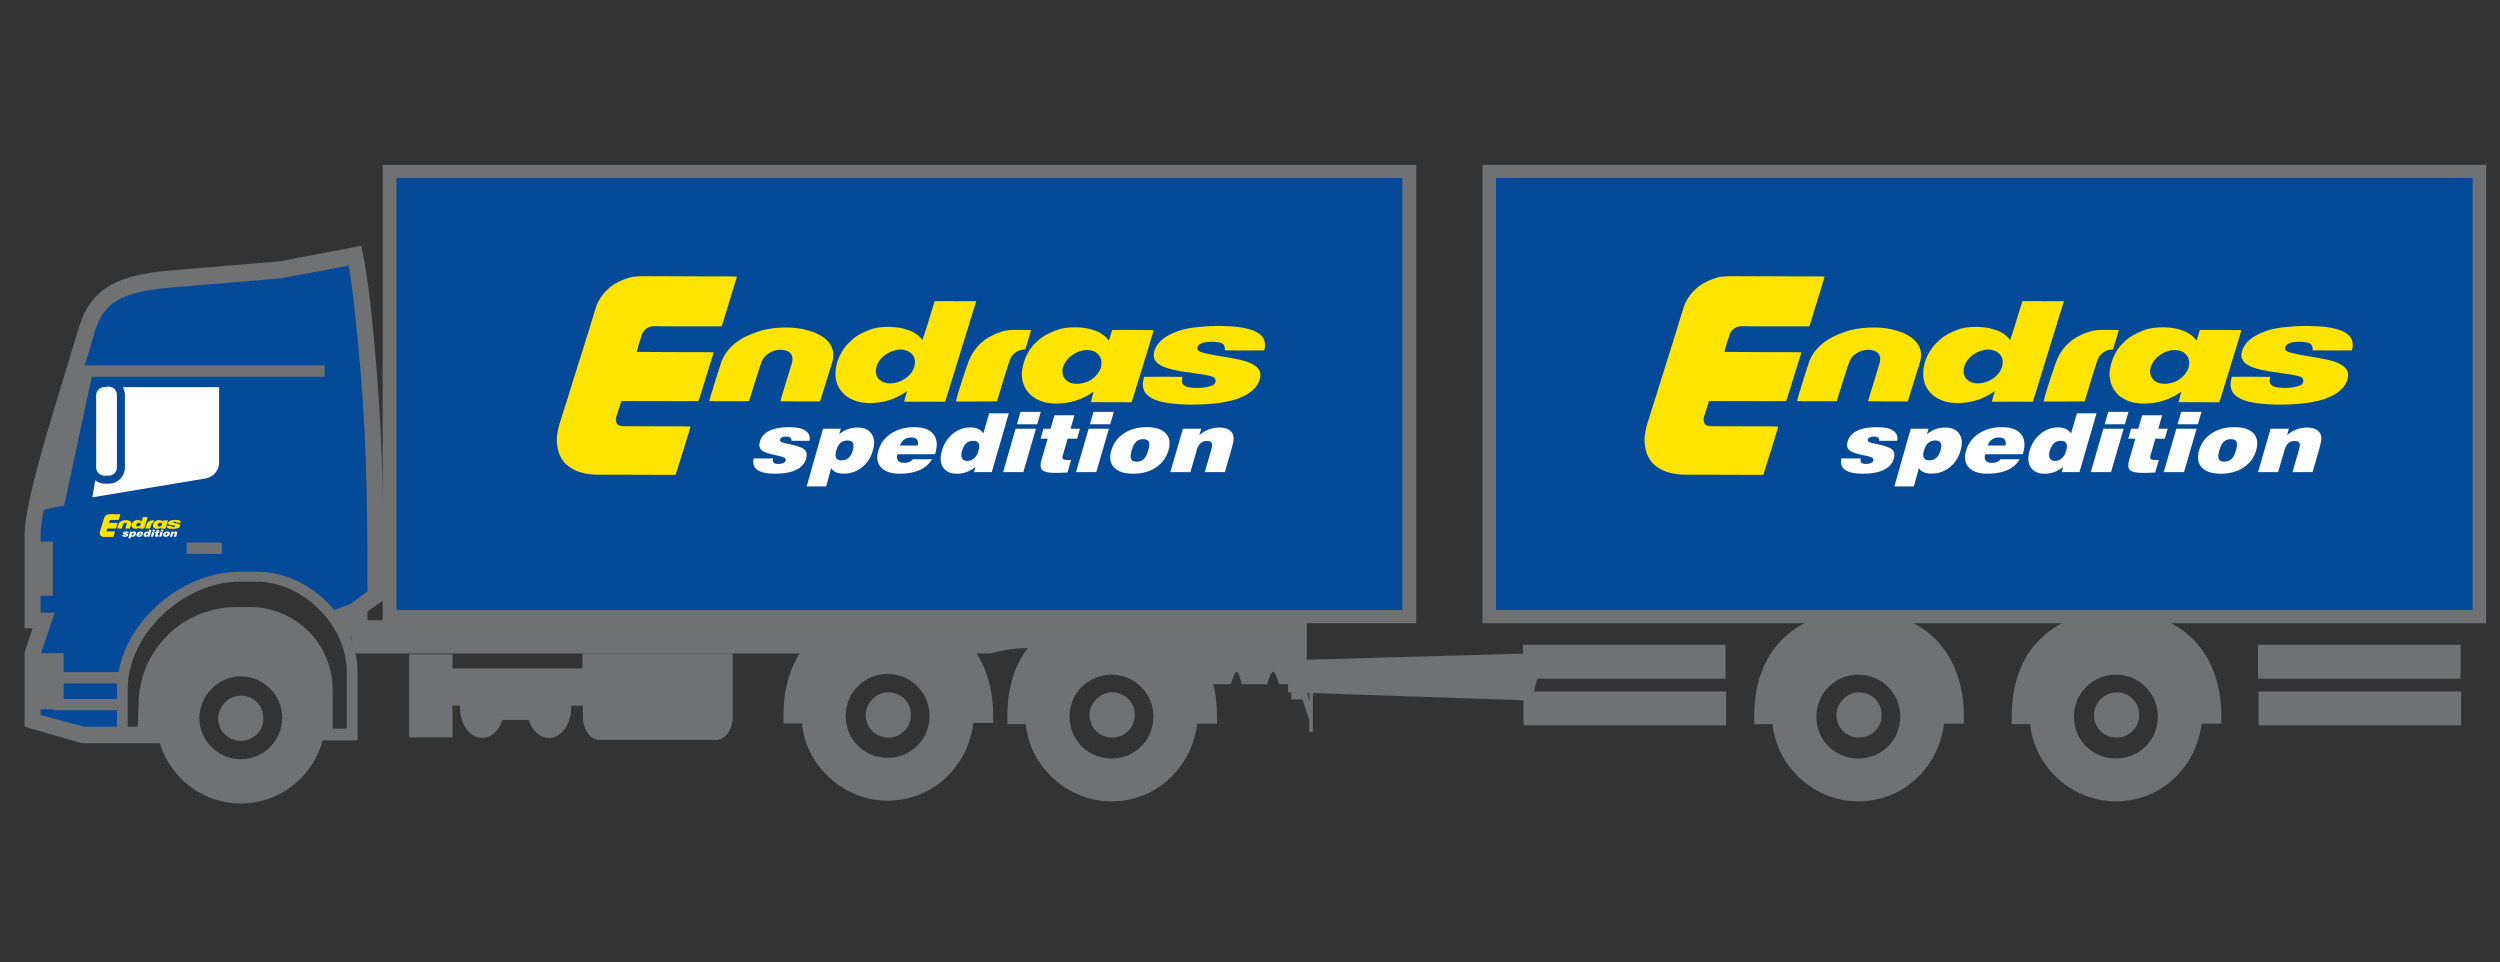
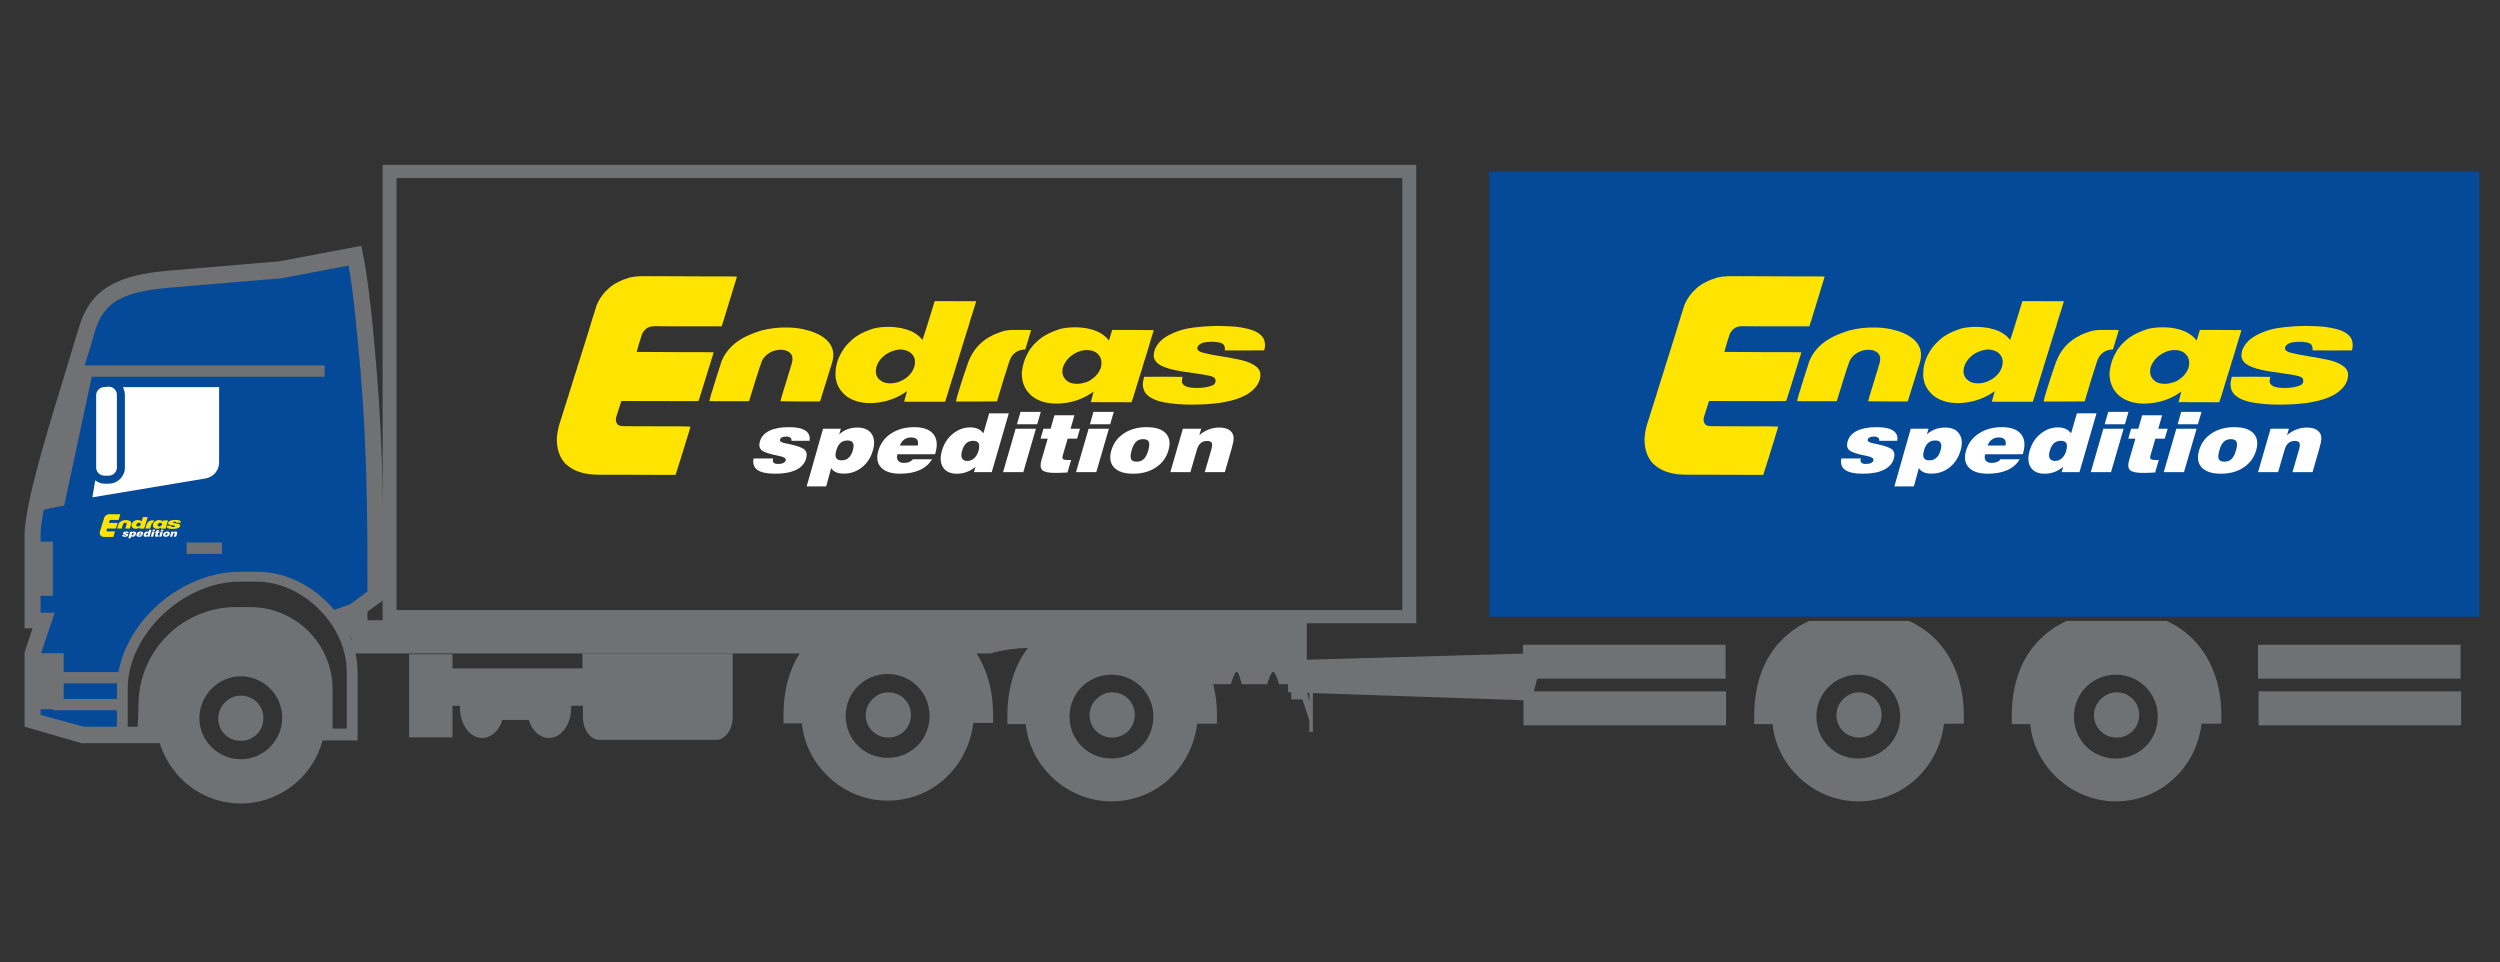
<svg xmlns="http://www.w3.org/2000/svg" version="1.1" id="Ebene_1" x="0px" y="0px" width="1000px" height="385px" viewBox="0 0 1000 385" enable-background="new 0 0 1000 385" xml:space="preserve">
  <rect x="0" y="0" width="1000" height="385" fill="#333333" stroke="none" />
  <g id="Ebene_1_1_">
    <g>
      <g>
        <path fill="#707173" d="M134.932,248.104c3.973,3.185,6.246,6.696,5.961,10.1v3.183h255.295c4.543-1.315,9.939-2.194,15.9-2.194     c5.965,0,11.362,0.877,15.903,2.194h93.146v-13.282H134.932L134.932,248.104z" />
        <path fill="#707173" d="M320.752,289.178v0.188h-7.349v-3.393c0-12.059,3.584-23.174,11.496-30.711     c3.014-3.016,6.404-5.277,10.361-7.16h40.131c3.957,1.883,7.35,4.146,10.363,7.16c7.725,7.725,11.491,18.652,11.491,30.711v3.203     h-7.914c-0.938,7.914-4.52,15.449-9.983,20.912c-6.219,6.406-14.885,10.176-24.308,10.176c-9.42,0-18.084-3.957-24.303-10.176     C325.276,304.627,321.508,297.469,320.752,289.178L320.752,289.178z M355.042,269.584c-9.229,0-16.766,7.349-16.766,16.769     s7.346,16.77,16.766,16.77c9.423,0,16.771-7.35,16.771-16.77S364.278,269.584,355.042,269.584L355.042,269.584z" />
        <path fill="#707173" d="M734.562,285.976c0,5.088,3.957,9.043,9.041,9.043c5.09,0,9.047-3.955,9.047-9.043     c0-5.089-3.957-9.043-9.047-9.043C738.705,276.933,734.562,281.267,734.562,285.976z" />
        <path fill="#707173" d="M435.824,285.976c0,5.088,3.957,9.043,9.041,9.043c5.09,0,9.047-3.955,9.047-9.043     c0-5.089-3.957-9.043-9.047-9.043C439.969,276.933,435.824,281.267,435.824,285.976z" />
        <path fill="#707173" d="M346.282,285.976c0,5.088,3.957,9.043,9.041,9.043c5.09,0,9.047-3.955,9.047-9.043     c0-5.089-3.957-9.043-9.047-9.043C350.428,276.933,346.282,281.267,346.282,285.976z" />
        <path fill="#054999" d="M142.088,101.707l2.266,30.713l3.578,32.783v73.105l-8.668,6.971l-7.349,0.379l-2.26-1.697     c0,0-3.018-2.637-3.58-3.014c-0.563-0.379-5.465-3.771-5.465-3.771l-3.957-2.825l-8.854-3.392l-10.552-0.754l-12.436,1.131     l-13.943,6.78l-14.317,13.189l-8.287,16.016v24.304L34.321,293.7l-22.231-6.596v-20.35c0-0.754,1.129-9.984,1.129-9.984     l3.201-6.596l-3.201-1.129c0,0-0.943-3.016-2.449-3.391c-1.506-0.566,0-12.248,0-13.002s1.695-15.64,1.695-15.64     s0.377-9.606,0-10.174c-0.564-0.565,3.582-8.668,4.145-10.174c0.566-1.509,2.639-7.914,4.146-9.608     c1.507-1.695,1.692-9.232,2.26-9.798c0.942-0.565,6.219-14.131,6.408-16.014c0.188-2.074,1.317-10.74,1.317-13.004     c0-2.26,4.711-15.824,4.521-16.391c-0.189-0.564,1.694-5.275,1.694-5.275l5.277-6.596l4.521-3.578l6.594-1.885l14.319-3.012     c0,0,45.597-4.336,46.914-4.523C116.092,106.797,142.088,101.707,142.088,101.707L142.088,101.707z" />
        <path fill="#707173" d="M32.622,297.278l-22.797-6.594v-29.77l3.201-9.609H9.825V214c0-12.437,9.986-44.463,17.146-67.828     c1.885-6.217,3.391-11.492,4.711-15.449c4.709-16.203,16.955-20.725,35.231-22.42l44.843-3.77l32.782-6.217l0.566,3.016     c2.072,9.42,3.957,27.318,5.463,45.594c2.826,33.351,2.826,64.25,2.826,89.31v3.768l-16.58,12.059l-3.768-5.275l13.94-10.174     v-0.188c0-24.869,0-55.771-2.824-88.742c-0.942-10.176-2.639-30.146-4.711-41.449l-26.944,5.088l-45.029,3.768     c-19.029,1.695-26.189,6.029-29.58,17.709c-1.131,4.146-2.826,9.611-4.711,15.449c-6.783,21.668-16.955,54.264-16.955,65.756     v31.09h5.652l-5.652,16.768v24.117l17.334,4.711h34.668v6.594H32.622V297.278z" />
        <path fill="#707173" d="M13.782,205.147c6.219-2.263,11.869-2.826,11.869-2.826l11.305-52.758h-7.914     C24.522,164.639,16.608,189.131,13.782,205.147L13.782,205.147z M46.754,296.149v-20.535c0-24.117,23.928-46.916,49.364-46.916     h6.781c20.914,0,40.133,19.031,40.133,40.133v27.318h-14.694v-19.974c0-15.825-13.002-28.823-28.828-28.823h-5.652     c-19.031,0-34.479,15.448-34.479,34.477v14.32H46.754L46.754,296.149z M55.42,281.827c0-21.666,17.713-39,39.004-39h5.651     c18.088,0,32.972,14.697,32.972,32.972v15.642h5.649v-22.799c0-18.466-17.521-35.986-35.983-35.986h-6.781     c-22.611,0-44.844,21.104-44.844,42.77v16.391h3.957L55.42,281.827z M25.465,283.713H12.84v-22.42h12.625V283.713z" />
        <path fill="#707173" d="M49.016,273.353H21.319v-4.521h27.697V273.353L49.016,273.353z M88.77,221.539H74.639v-4.522H88.77     V221.539z M49.016,284.09H21.319v-4.522h27.697V284.09L49.016,284.09z M21.129,238.308H12.84v-21.669h8.289V238.308z      M129.844,150.695H29.797v-4.523h100.047V150.695z M131.54,244.713c2.638,3.017,4.711,6.405,6.218,9.797h9.231v-15.262     L131.54,244.713z" />
        <path fill="#FFFFFF" d="M49.202,154.84c0.379,0.941,0.754,2.072,0.754,3.014v29.206c0,3.391-2.825,6.405-6.403,6.405h-1.886     c-1.317,0-2.45-0.563-3.579-1.319l-1.132,6.782l45.218-7.534c3.205-0.566,5.465-3.203,5.465-6.406V154.84H49.202L49.202,154.84z      M41.667,154.84l1.886-0.188c1.692,0,3.201,1.506,3.201,3.201v29.205c0,1.695-1.509,3.203-3.201,3.203h-1.886     c-1.694,0-3.204-1.508-3.204-3.203v-29.015C38.463,156.346,39.973,154.84,41.667,154.84L41.667,154.84z" />
        <path fill="#707173" d="M130.784,293.887l-1.317,0.377c-1.318,6.597-4.521,12.437-9.23,17.146     c-6.219,6.22-14.697,9.986-23.932,9.986c-9.23,0-17.709-3.768-23.929-9.986c-4.52-4.711-7.909-10.551-9.229-17.146h-5.463     v-12.059c0-20.349,16.391-36.929,36.549-36.929h5.654c16.957,0,30.897,13.943,30.897,30.898V293.887L130.784,293.887z      M79.727,287.106c0,9.229,7.537,16.578,16.578,16.578c9.233,0,16.582-7.535,16.582-16.578c0-9.234-7.535-16.58-16.582-16.58     C87.264,270.526,79.915,278.062,79.727,287.106z" />
        <path fill="#707173" d="M87.264,287.293c0,5.088,3.957,9.043,9.041,9.043c5.09,0,9.047-3.955,9.047-9.043     s-3.957-9.043-9.047-9.043C91.596,278.25,87.45,282.205,87.264,287.293z" />
        <g>
          <path fill="#707173" d="M837.587,285.976c0,5.088,3.955,9.043,9.046,9.043c5.086,0,9.041-3.955,9.041-9.043      c0-5.089-3.955-9.043-9.041-9.043C841.733,276.933,837.587,281.267,837.587,285.976z" />
        </g>
      </g>
      <path fill="#FFFFFF" d="M47.194,212.933L47.194,212.933z" />
    </g>
    <path fill="#707173" d="M522.728,248.877l-51.882-0.158v24.953h6.684l2.477-7.196l2.334,7.196h10.008   c0.531-1.918,1.627-4.959,2.37-4.959s1.415,3.041,1.98,4.959h10.187c0.529-1.918,1.626-4.959,2.369-4.959   c0.742,0,1.804,3.041,2.369,4.959h4.881v6.08h4.455l2.76,8.317v4.64h1.415v-16.479h-1.415v4.32l-1.662-6.717h0.672L522.728,248.877   L522.728,248.877z" />
    <path fill="#707173" d="M410.295,289.459v0.188h-7.351v-3.391c0-12.059,3.584-23.176,11.496-30.713   c3.014-3.016,6.404-5.277,10.363-7.158h40.129c3.957,1.881,7.35,4.143,10.363,7.158c7.725,7.725,11.491,18.654,11.491,30.713v3.201   h-7.914c-0.938,7.914-4.52,15.449-9.983,20.912c-6.219,6.406-14.885,10.178-24.308,10.178c-9.42,0-18.084-3.959-24.303-10.178   C414.817,304.907,411.049,297.75,410.295,289.459L410.295,289.459z M444.583,269.864c-9.229,0-16.766,7.349-16.766,16.769   c0,9.422,7.346,16.771,16.766,16.771c9.423,0,16.771-7.349,16.771-16.771C461.354,277.213,453.819,269.864,444.583,269.864   L444.583,269.864z" />
    <path fill="#707173" d="M709.032,289.459v0.188h-7.348v-3.391c0-12.059,3.582-23.176,11.493-30.713   c3.017-3.016,6.406-5.277,10.363-7.158h40.131c3.957,1.881,7.349,4.143,10.363,7.158c7.725,7.725,11.492,18.654,11.492,30.713   v3.201h-7.914c-0.941,7.914-4.521,15.449-9.984,20.912c-6.219,6.406-14.887,10.178-24.307,10.178s-18.086-3.959-24.305-10.178   C713.555,304.907,709.787,297.75,709.032,289.459L709.032,289.459z M743.323,269.864c-9.23,0-16.769,7.349-16.769,16.769   c0,9.422,7.349,16.771,16.769,16.771s16.768-7.349,16.768-16.771C760.09,277.213,752.555,269.864,743.323,269.864L743.323,269.864z   " />
    <path fill="#707173" d="M812.059,289.459v0.188h-7.349v-3.391c0-12.059,3.582-23.176,11.494-30.713   c3.017-3.016,6.406-5.277,10.363-7.158h40.131c3.957,1.881,7.348,4.143,10.363,7.158c7.725,7.725,11.492,18.654,11.492,30.713   v3.201h-7.914c-0.941,7.914-4.521,15.449-9.984,20.912c-6.219,6.406-14.887,10.178-24.307,10.178s-18.086-3.959-24.306-10.178   C816.581,304.907,812.815,297.75,812.059,289.459L812.059,289.459z M846.35,269.864c-9.23,0-16.767,7.349-16.767,16.769   c0,9.422,7.347,16.771,16.767,16.771s16.77-7.349,16.77-16.771C863.118,277.213,855.581,269.864,846.35,269.864L846.35,269.864z" />
    <path fill="#707173" d="M286.491,295.959c3.578,0,6.592-4.122,6.592-9.022v-25.511H232.98l0,0v5.929h-52v-5.672h-17.334v33.247   h17.334v-12.631h3.014v0.774c0,6.697,3.957,12.111,8.854,12.111c3.584,0,6.785-2.832,8.102-7.214h10.554   c1.317,4.382,4.522,7.214,8.102,7.214c4.9,0,8.854-5.414,8.854-12.111v-0.774h4.712v4.638c0,4.9,3.018,9.022,6.596,9.022" />
    <path fill="#707173" d="M521.5,490.469h-6.591v-47.293h6.591V490.469z M649.809,490.469h-6.594v-47.293h6.594V490.469z" />
    <path fill="#707173" d="M612.593,280.221l-97.313-3.324l-0.371-12.797l102.653-2.893L612.593,280.221z M690.425,290.12h-81.034   v-13.568h81.034V290.12L690.425,290.12z M690.227,271.461h-81.034v-13.563h81.034V271.461L690.227,271.461z M984.448,290.12   h-81.034v-13.568h81.034V290.12L984.448,290.12z M984.249,271.461h-81.034v-13.563h81.034V271.461L984.249,271.461z" />
    <g>
-       <rect x="155.839" y="68.584" fill="#054999" width="407.877" height="178.079" />
      <path fill="#707173" d="M560.933,71.229V244.02H158.622V71.229H560.933 M566.5,65.94h-5.567H158.622h-5.567v5.289V244.02v5.288    h5.567h402.311h5.567v-5.288V71.229V65.94L566.5,65.94z" />
    </g>
    <g>
      <rect x="595.703" y="68.584" fill="#054999" width="396.043" height="178.079" />
-       <path fill="#707173" d="M989.043,71.229V244.02H598.406V71.229H989.043 M994.449,65.94h-5.406H598.406H593v5.289V244.02v5.288    h5.406h390.637h5.406v-5.288V71.229V65.94L994.449,65.94z" />
    </g>
  </g>
  <g id="Logo">
    <path fill="#FFE401" d="M720.535,140.91c-3.791-0.096-7.447-0.047-11.438-0.047c-6.22,0-12.943-0.039-19.353-0.105   c0.566-2.139,1.262-4.457,1.959-6.527c0.113-0.367,0.207-0.709,0.398-1.02c0.485-0.857,1.26-1.707,2.104-2.156   c0.625-0.34,1.34-0.49,2.285-0.574c0.846-0.076,1.807,0.02,2.674,0.027c4.504,0.057,8.97,0.029,13.795,0.029   c3.938,0,7.517,0.016,10.775,0c0.564-1.604,1.037-3.242,1.525-4.871c0.377-1.244,0.793-2.479,1.149-3.676   c1.131-3.693,2.265-7.377,3.373-11.07l0.074-0.252c-0.846-0.115-1.752-0.096-2.635-0.096c-4.787,0-8.875-0.029-13.552-0.029   c-1.807,0-3.672,0.021-5.442-0.027c-1.791-0.039-3.601,0.049-5.41-0.02c-1.812-0.076-3.637,0-5.463,0   c-1.849,0-3.656-0.035-5.428-0.027c-1.789,0.008-3.619,0.217-5.125,0.574c-0.679,0.236-1.619,0.518-2.3,0.793   c-0.717,0.271-1.414,0.629-2.069,0.941c-1.304,0.621-2.564,1.432-3.64,2.361c-2.147,1.85-3.883,4.102-5.067,6.975   c-1.228,3.92-2.486,7.875-3.654,11.869l-0.133,0.352l-0.113,0.365c-0.244,0.736-0.471,1.488-0.699,2.244   c-0.602,1.998-1.278,3.967-1.862,5.936c-0.076,0.244-0.134,0.488-0.228,0.734l-0.17,0.498c-0.076,0.5-0.322,0.914-0.396,1.273   l-0.134,0.367c-0.057,0.291-0.11,0.566-0.264,0.744c-0.223,1.205-0.695,2.346-1.055,3.504c-0.357,1.178-0.754,2.336-1.09,3.523   c-0.322,1.178-0.773,2.328-1.115,3.506c-0.094,0.303-0.131,0.611-0.244,0.914c-0.207,0.555-0.338,1.158-0.563,1.742   c-0.133,0.293-0.17,0.596-0.268,0.895c-0.262,0.877-0.584,1.742-0.865,2.629c-0.266,0.857-0.565,1.734-0.811,2.629   c-0.471,1.771-1.188,3.459-1.621,5.314c-0.152,0.648-0.264,1.281-0.377,1.939c-0.094,0.65-0.129,1.311-0.242,2.009   c-0.113,4.334,1.033,7.573,2.977,9.862l0.472,0.519c1.733,1.621,3.768,2.846,6.387,3.524c0.525,0.14,1.037,0.317,1.584,0.403   c0.564,0.076,1.127,0.218,1.713,0.275c1.189,0.104,2.412,0.197,3.75,0.215c1.242,0.029,2.525-0.018,3.785-0.018   c1.303,0,2.621,0.018,3.943,0.018c2.561,0,5.162-0.057,7.725,0.029c1.299,0.037,2.615,0.037,3.842,0   c1.226-0.037,2.49,0.027,3.713,0.027c2.621-0.01,5.199-0.01,7.595,0c1.582-4.758,2.996-9.686,4.521-14.48   c0.453-1.451,0.865-2.979,1.338-4.4l0.058-0.443c-2.188-0.139-4.859-0.092-7.291-0.092c-6.443,0-12.586-0.061-19.031-0.061   c-1.227,0-2.357-0.111-2.959-0.893c-0.301-0.566-0.584-1.281-0.508-2.109c0.074-0.623,0.319-1.207,0.508-1.811   c0.525-1.762,1.111-3.617,1.678-5.266c5.33-0.018,10.381,0.027,15.619,0.027c2.676,0,4.842,0.02,7.559,0.02   c2.578,0,5.181,0.01,7.648-0.02c0.359-0.764,0.525-1.592,0.791-2.383c0.264-0.811,0.508-1.619,0.773-2.43   c1.278-4.072,2.506-8.207,3.784-12.221C720.064,142.578,720.345,141.756,720.535,140.91" />
    <path fill="#FFE401" d="M940.732,140.147c0.563-1.412,0.432-3.43-0.168-4.617c-0.644-1.225-1.678-2.111-2.865-2.705   c-0.904-0.537-1.941-0.848-2.996-1.166c-1.094-0.332-2.244-0.5-3.445-0.727c-2.434-0.432-5.108-0.432-7.768-0.547   c-1.338-0.057-2.711,0.02-4.031,0.076c-0.658,0.039-1.317,0.02-1.961,0.076c-3.276,0.281-6.442,0.525-9.197,1.271   c-0.674,0.217-1.373,0.424-2.03,0.643c-1.32,0.441-2.506,1.016-3.658,1.609c-1.713,0.904-3.219,2.01-4.334,3.535   c-0.961,1.281-1.734,2.74-1.695,4.936c0.021,0.396,0.113,0.688,0.246,0.99c0.697,1.695,2.223,2.58,3.881,3.26   c2.508,1.016,5.373,1.479,8.236,1.959c0.602,0.104,1.225,0.113,1.807,0.227c0.586,0.102,1.188,0.205,1.773,0.271   c0.604,0.066,1.186,0.18,1.752,0.275c1.205,0.188,2.356,0.281,3.504,0.564c0.566,0.143,1.152,0.219,1.678,0.375   c0.697,0.209,1.435,0.529,1.674,1.066c0.113,0.227,0.134,0.434,0.173,0.697v0.348c-0.039,0.463-0.15,0.529-0.302,0.811l-0.452,0.52   c-0.414,0.283-0.587,0.289-1.021,0.432c-0.244,0.076-0.453,0.16-0.676,0.229c-0.49,0.121-1.021,0.271-1.547,0.365   c-1.074,0.199-2.3,0.256-3.525,0.256c-2.467,0-4.938-0.32-5.783-1.865c-0.34-0.793-0.037-1.791,0.094-2.555   c-5.03-0.094-10.399-0.111-15.393-0.027c-0.078,0.338-0.117,0.648-0.191,0.951l-0.073,0.311c-0.06,0.236-0.076,0.471-0.133,0.697   c-0.228,1.141-0.037,2.422,0.379,3.449c0.28,0.717,0.772,1.383,1.377,1.912c1.676,1.535,4.235,2.459,6.932,2.939   c3.711,0.641,7.914,0.961,12.172,0.838c2.092-0.066,4.224-0.066,6.144-0.291c0.491-0.066,0.979-0.096,1.45-0.133   c1.511-0.105,2.939-0.338,4.334-0.623c1.81-0.357,3.621-0.779,5.201-1.383c0.813-0.303,1.604-0.584,2.318-0.971   c0.359-0.199,0.731-0.35,1.092-0.545c0.34-0.199,0.66-0.455,1-0.672c0.658-0.422,1.244-0.924,1.809-1.469   c0.81-0.781,1.603-1.752,2.056-2.873c0.149-0.387,0.356-0.791,0.453-1.197c0.223-0.914,0.317-2.035,0.057-2.902   c-0.51-1.602-1.869-2.516-3.336-3.277c-1.451-0.764-3.072-1.234-4.938-1.641c-2.733-0.604-5.541-1.063-8.348-1.516   c-1.85-0.301-3.731-0.633-5.521-1.094c-1.056-0.271-2.354-0.564-2.771-1.367c-0.547-1.018,0.488-2.043,1.242-2.43   c0.756-0.395,1.602-0.574,2.734-0.668c2.016-0.18,4.616-0.076,5.896,0.668c0.813,0.463,1.148,1.594,0.979,2.705   C930.273,140.184,935.756,140.231,940.732,140.147" />
    <path fill="#FFE401" d="M739.304,145.947c0.186-0.479,0.299-0.967,0.485-1.412c0.396-0.865,0.943-1.668,1.605-2.26   c0.787-0.727,1.842-1.461,2.977-1.838c0.228-0.076,0.488-0.197,0.715-0.244c0.64-0.152,1.507-0.246,2.164-0.301   c0.269-0.021,0.511,0.035,0.756,0.076c0.283,0.037,0.566,0.016,0.83,0.072c0.547,0.113,0.906,0.283,1.318,0.473   c0.697,0.33,1.301,0.875,1.6,1.518c0.72,1.479,0.095,3.354-0.467,4.938l-0.113,0.498c-0.096,0.357-0.209,0.715-0.321,1.064   l-0.15,0.5l-0.113,0.328l-0.112,0.322c-0.113,0.383-0.188,0.723-0.32,1.072c-0.076,0.359-0.17,0.574-0.246,0.857   c-0.057,0.199-0.113,0.406-0.188,0.604c-0.111,0.377-0.267,0.773-0.357,1.158c-0.264,0.934-0.604,2.006-0.906,2.91   c-0.451,1.414-0.828,2.809-1.207,4.223c2.697,0.047,5.015,0.074,7.783,0.074c2.732,0,5.484-0.01,8.027,0   c0.317-0.678,0.473-1.422,0.699-2.139c1.147-3.6,2.239-7.225,3.37-10.871c0.341-1.047,0.734-2.205,0.998-3.279   c0.188-0.752,0.228-1.404,0.267-2.111c0.055-0.688-0.078-1.525-0.267-2.287c-0.264-1.027-0.752-1.867-1.26-2.658   c-0.453-0.424-0.813-0.99-1.301-1.412c-0.283-0.256-0.623-0.48-0.943-0.746c-0.301-0.262-0.699-0.461-1.035-0.668l-0.51-0.35   c-0.17-0.113-0.377-0.17-0.565-0.271c-1.109-0.604-2.334-1.074-3.654-1.471c-0.869-0.264-1.752-0.479-2.695-0.695   c-0.94-0.209-1.959-0.322-2.957-0.445c-0.979-0.113-1.998-0.141-2.979-0.168c-3.578-0.104-7.289,0.318-10.515,1.168   c-0.379,0.15-0.846,0.264-1.262,0.414c-1.205,0.443-2.354,0.82-3.467,1.299c-4.484,1.914-8.064,4.617-10.4,8.734   c-0.301,0.537-0.492,1.178-0.83,1.668c0.019,0.197-0.02,0.34-0.133,0.416l-0.115,0.377c-0.204,0.791-0.487,1.666-0.786,2.43   c-0.113,0.547-0.304,1.064-0.453,1.518l-0.207,0.471c-0.06,0.188-0.074,0.404-0.133,0.594c-0.207,0.631-0.378,1.225-0.619,1.818   l-0.041,0.271c-0.095,0.16-0.113,0.377-0.187,0.594c-0.117,0.281-0.209,0.557-0.287,0.848l-0.146,0.445   c-0.191,0.592-0.305,1.225-0.51,1.807c-0.568,1.461-0.906,3.035-1.338,4.58c5.577,0.008,10.643,0.064,15.903,0.018   c1.242-3.871,2.354-7.877,3.652-11.691C738.662,147.815,738.945,146.863,739.304,145.947" />
    <path fill="#FFE401" d="M860.045,148.137c0.134-1.715,1.037-3.139,1.906-4.242c0.486-0.65,1.187-1.242,1.846-1.74   c1.318-0.973,3.089-1.867,5.104-2.082c1.924-0.217,3.863,0.252,4.955,1.186c0.529,0.463,0.906,0.885,1.264,1.518   c0.283,0.498,0.437,1.037,0.529,1.76c0.053,0.406,0.02,0.793-0.021,1.141c0.072,0.566-0.227,1.141-0.301,1.697   c-0.756,1.807-1.904,3.23-3.451,4.238c-0.864,0.66-1.805,1.225-3.09,1.471c-1.938,0.668-4.856,0.621-6.404-0.379   C861.008,151.818,859.879,150.342,860.045,148.137 M846.177,141.334c-0.32,0.508-0.548,1.111-0.849,1.637   c-0.584,1.434-1.035,2.977-1.338,4.693c0.039,0.273-0.074,0.482-0.113,0.697c-0.094,0.66-0.094,1.508-0.037,2.232l0.097,0.5   c0.055,0.395,0.055,0.725,0.129,1.035c0.246,1.17,0.625,2.168,1.096,3.064c0.642,1.223,1.603,2.24,2.541,3.1l0.529,0.422   c0.188,0.143,0.396,0.219,0.604,0.35l0.246,0.227l0.299,0.168c0.511,0.311,1.15,0.613,1.793,0.85c0.64,0.225,1.3,0.498,1.979,0.639   c1.467,0.322,3.068,0.51,4.746,0.502c0.867,0,1.809-0.104,2.524-0.18c3.769-0.379,6.912-1.537,9.591-2.998   c0.453-0.254,0.85-0.555,1.282-0.83c0.431-0.252,0.81-0.572,1.242-0.809c-0.188,0.65,0,0.01-0.188,0.641l-0.058,0.234l-0.02,0.02   l0.02-0.02l-0.057,0.115c-0.207,1.129-0.545,2.139-0.828,3.25c1.263-0.047,2.713-0.01,4.088,0c3.938,0.037,7.935-0.02,12.191,0.027   c0.246-0.641,0.473-1.299,0.678-1.959c1.207-4.07,2.506-8.129,3.752-12.172c0.205-0.689,0.375-1.377,0.584-2.055   c0.168-0.518,0.357-1.027,0.527-1.547c0.83-2.646,1.563-5.283,2.373-7.922c0.34-1.063,0.68-2.119,0.959-3.201   c-5.013-0.068-10.681-0.059-15.73-0.076c-0.885,0.008-0.662-0.027-0.885,0.008l-0.699,2.338c-0.055,0.074,0,0-0.264,0.857   c-0.152,0.311-0.189,0.707-0.359,0.998c-0.28-0.143-0.377-0.443-0.547-0.65c-0.43-0.516-0.996-0.998-1.563-1.441   c-1.697-1.311-3.902-2.186-6.351-2.676c-3.43-0.688-7.707-0.611-10.91,0.152c-3.26,0.998-6.122,2.344-8.479,4.238   c-0.789,0.633-1.453,1.375-2.186,2.045c-0.509,0.641-0.998,1.281-1.525,1.9C846.799,140.307,846.404,140.731,846.177,141.334" />
    <path fill="#FFE401" d="M800.9,146.297c-0.06,0.246-0.133,0.463-0.205,0.725c-0.174,0.398-0.287,0.736-0.568,1.236l-0.207,0.395   c-0.149,0.227-0.207,0.35-0.377,0.549l-0.207,0.205l-0.227,0.283l-0.32,0.35c-0.317,0.365-0.586,0.555-0.885,0.828   c-0.301,0.273-0.68,0.518-1.039,0.773c-0.244,0.17-0.451,0.281-0.807,0.441c-1.379,0.773-4.543,1.924-7.541,0.82   c-0.394-0.141-0.847-0.453-1.224-0.717c-0.996-0.715-1.602-1.506-1.848-2.984c-0.055-0.398-0.018-0.895-0.018-1.158   c0.057-1.227,0.565-2.367,1.073-3.232c0.228-0.369,0.488-0.756,0.754-1.066c0.244-0.32,0.566-0.658,0.888-0.922   c0.338-0.273,0.639-0.596,0.959-0.848c0.319-0.227,0.719-0.443,1.071-0.67c0.72-0.436,1.474-0.744,2.396-1.035   c0.979-0.322,2.488-0.604,3.695-0.398c0.713,0.123,1.485,0.35,2.092,0.643c0.846,0.432,1.545,0.979,2.051,1.836l0.154,0.303   l0.166,0.273C801.144,143.867,801.199,145.129,800.9,146.297 M815.33,153.6c0.644-2.045,1.318-4.174,1.941-6.227   c0.096-0.301,0.188-0.727,0.246-0.924l0.057-0.18c0.113-0.301,0.301-0.914,0.471-1.459c0.396-1.311,0.828-2.646,1.205-3.9   c0.812-2.668,1.644-5.193,2.41-7.793c0.266-0.875,0.566-1.725,0.832-2.58c0.242-0.887,0.488-1.773,0.752-2.641   c0.283-0.855,1.922-5.869,2.318-7.404l-16.602-0.047c-1.147,3.627-3.672,12.164-4.896,15.545c-0.512-0.582-0.963-1.168-1.545-1.656   c-0.586-0.502-1.228-0.916-1.906-1.32c-1.279-0.744-2.766-1.217-4.41-1.611l-0.279-0.123c-0.396-0.104-0.793-0.113-1.207-0.178   c-3.485-0.574-7.479-0.434-10.459,0.377c-0.372,0.16-0.809,0.283-1.202,0.424c-2.734,0.969-5.146,2.186-7.084,3.947   c-1.097,0.99-2.152,1.988-3.058,3.223c-0.658,0.922-1.26,1.9-1.787,2.93c-0.17,0.348-0.319,0.717-0.512,1.072   c-0.674,1.65-1.336,3.818-1.313,6.105c0,0.529-0.06,1.064,0.016,1.49l0.039,0.443l0.094,0.451c0.096,0.527,0.246,1.027,0.34,1.537   c0.226,0.676,0.488,1.326,0.847,1.893c0.793,1.434,1.885,2.543,3.11,3.551c0.375,0.18,0.697,0.443,1.056,0.67   c0.356,0.217,0.754,0.404,1.149,0.594c0.187,0.094,0.396,0.17,0.619,0.242c0.641,0.23,1.283,0.52,1.961,0.672   c0.357,0.084,0.66,0.104,1.037,0.178l0.299,0.104c0.211,0.029,0.414,0.01,0.623,0.049c1.752,0.283,3.734,0.217,5.334,0.018   c0.283-0.027,0.525-0.057,0.809-0.094c0.98-0.15,1.941-0.33,2.75-0.547c0.23-0.066,0.455-0.121,0.679-0.178   c1.303-0.34,2.508-0.83,3.639-1.338c1.168-0.518,2.225-1.15,3.203-1.791c0.34-0.207,0.604-0.527,1-0.641   c-0.359,1.434-0.848,2.723-1.17,4.191c5.447,0,11.08,0.049,16.393,0.029C813.902,158.442,814.562,156.039,815.33,153.6" />
    <path fill="#FFE401" d="M824.472,140.738c-0.83,1.17-1.435,2.572-2.019,3.949c-0.188,0.471-0.338,0.971-0.508,1.459   c-0.285,0.736-0.51,1.518-0.756,2.242c-0.074,0.229-0.111,0.377-0.265,0.699c-0.186,0.705-0.375,1.289-0.618,1.855   c-0.207,0.82-0.511,1.592-0.755,2.383c-0.733,2.412-1.563,4.73-2.11,7.301c5.426,0.047,11.27-0.027,16.432-0.074   c0.888-2.949,1.828-6.105,2.73-9.064c0.645-2.033,1.264-3.975,1.903-5.982c0.304-0.998,0.644-2.016,1.15-2.779   c1.129-1.688,2.846-2.918,5.502-2.928c0.449-1.246,0.791-2.564,1.203-3.854c0.209-0.65,0.379-1.313,0.586-1.963   c0.186-0.648,0.436-1.297,0.549-1.959c-1.889-0.111-3.961-0.018-5.768-0.055c-2.15-0.039-3.957,0.084-5.541,0.545   c-0.678,0.254-1.053,0.357-1.543,0.529c-1.511,0.518-2.81,1.131-4.07,1.885c-2.016,1.213-3.881,2.797-5.279,4.643   C824.996,139.94,824.75,140.344,824.472,140.738" />
    <path fill="#FFFFFF" d="M756.918,179.866c-0.866-0.819-3.032-1.584-6.502-2.311c-0.225-0.045-0.582-0.111-1.033-0.197   c-1.717-0.328-2.485-0.84-2.278-1.524c0.11-0.396,0.373-0.697,0.807-0.904c0.435-0.206,1-0.312,1.719-0.312   c0.695,0,1.242,0.16,1.619,0.462c0.375,0.309,0.506,0.725,0.433,1.243h7.217c0.285-1.809-0.262-3.173-1.658-4.089   c-1.395-0.924-3.58-1.375-6.594-1.375c-3.24,0-5.861,0.48-7.838,1.461c-1.979,0.971-3.226,2.393-3.771,4.26   c-0.453,1.543-0.207,2.721,0.715,3.521c0.925,0.801,3.168,1.547,6.746,2.232l0.377,0.086c1.886,0.369,2.713,0.951,2.488,1.723   c-0.135,0.473-0.453,0.83-0.979,1.076c-0.527,0.244-1.205,0.365-2.056,0.365c-0.867,0-1.485-0.178-1.809-0.545   c-0.338-0.357-0.396-0.904-0.188-1.65h-7.801c-0.414,2.037,0.094,3.561,1.506,4.57c1.416,1.018,3.771,1.527,7.049,1.527   c3.523,0,6.328-0.51,8.421-1.527c2.092-1.01,3.432-2.516,4.018-4.504C757.978,181.873,757.767,180.676,756.918,179.866" />
    <path fill="#FFFFFF" d="M776.198,180.215c-0.379,1.302-0.945,2.281-1.699,2.938c-0.731,0.658-1.658,0.988-2.752,0.988   c-1.11,0-1.824-0.32-2.201-0.979c-0.36-0.658-0.342-1.639,0.037-2.949c0.394-1.396,0.959-2.412,1.695-3.051   c0.715-0.65,1.676-0.973,2.844-0.973c1.094,0,1.81,0.328,2.148,0.989C776.629,177.84,776.59,178.848,776.198,180.215    M778.097,171.022c-1.468,0-2.785,0.215-3.955,0.65c-1.188,0.432-2.297,1.107-3.373,2.033l0.66-2.223h-7.123l-6.556,23.082h7.802   l1.995-7.33c0.47,0.752,1.13,1.312,1.939,1.676c0.828,0.359,1.867,0.537,3.127,0.537c2.715,0,5.146-0.838,7.234-2.504   c2.11-1.678,3.563-3.92,4.377-6.729c0.807-2.75,0.639-4.975-0.492-6.66C782.582,171.858,780.717,171.022,778.097,171.022" />
    <path fill="#FFFFFF" d="M802.199,178.219h-7.162c0.359-1.01,0.924-1.81,1.695-2.375c0.772-0.573,1.695-0.866,2.752-0.866   c1.129,0,1.94,0.272,2.375,0.811C802.314,176.334,802.422,177.144,802.199,178.219 M800.746,170.859   c-3.561,0-6.631,0.838-9.213,2.535c-2.563,1.686-4.277,3.984-5.123,6.916c-0.813,2.795-0.434,5.029,1.109,6.688   c1.563,1.657,4.067,2.487,7.537,2.487c3.108,0,5.729-0.489,7.914-1.461c2.166-0.979,3.805-2.412,4.897-4.305h-7.688   c-0.32,0.461-0.773,0.818-1.357,1.074c-0.602,0.244-1.281,0.367-2.074,0.367c-1.146,0-1.959-0.303-2.43-0.896   c-0.469-0.602-0.563-1.451-0.281-2.563l15.072-0.01l0.115-0.414c0.961-3.269,0.678-5.824-0.828-7.659   C806.89,171.774,804.345,170.859,800.746,170.859" />
    <path fill="#FFFFFF" d="M826.47,180.358c-0.359,1.262-0.945,2.242-1.734,2.957c-0.791,0.707-1.717,1.063-2.732,1.063   c-1.037,0-1.733-0.356-2.11-1.063c-0.357-0.695-0.377-1.687,0-2.957c0.396-1.377,0.963-2.396,1.676-3.056   c0.738-0.649,1.639-0.979,2.771-0.979c1.111,0,1.847,0.328,2.205,0.988C826.883,177.983,826.863,178.989,826.47,180.358    M830.765,165.32l-2.336,8.018c-0.566-0.801-1.279-1.395-2.148-1.789c-0.885-0.396-1.922-0.596-3.129-0.596   c-2.523,0-4.842,0.857-6.951,2.572c-2.092,1.714-3.541,3.957-4.334,6.718c-0.813,2.779-0.66,5.013,0.434,6.705   c1.111,1.689,2.957,2.537,5.558,2.537c1.356,0,2.658-0.227,3.883-0.68c1.228-0.451,2.394-1.139,3.545-2.072l-0.627,2.129h7.125   l6.822-23.542H830.765z" />
    <polygon fill="#FFFFFF" points="836.306,188.862 844.406,188.862 849.453,171.483 841.336,171.483  " />
    <polygon fill="#FFFFFF" points="843.297,164.734 841.865,169.711 849.965,169.711 851.4,164.734  " />
    <path fill="#FFFFFF" d="M862.383,184.012c-1.018,0-1.696-0.112-2.018-0.356c-0.32-0.236-0.414-0.65-0.244-1.234l2.017-6.943h3.768   l1.17-3.994h-3.768l1.543-5.369h-7.988l-1.545,5.369h-2.866l-1.147,3.994h2.846l-2.527,8.695c-0.524,1.846-0.393,3.137,0.396,3.881   c0.793,0.736,2.471,1.104,5.031,1.104c0.696,0,1.471-0.02,2.28-0.039c0.828-0.026,1.732-0.075,2.732-0.12l1.467-5.013l-0.469,0.027   C862.91,184.012,862.685,184.012,862.383,184.012" />
    <polygon fill="#FFFFFF" points="865.49,188.862 873.595,188.862 878.646,171.483 870.541,171.483  " />
    <polygon fill="#FFFFFF" points="872.484,164.734 871.052,169.711 879.154,169.711 880.605,164.734  " />
    <path fill="#FFFFFF" d="M894.396,180.149c-0.449,1.592-1.053,2.752-1.789,3.459c-0.734,0.705-1.697,1.063-2.867,1.063   c-1.184,0-1.918-0.351-2.238-1.056c-0.301-0.707-0.227-1.864,0.246-3.469c0.447-1.602,1.033-2.75,1.771-3.438   c0.698-0.697,1.657-1.045,2.828-1.045c1.186,0,1.938,0.348,2.26,1.055C894.922,177.416,894.849,178.558,894.396,180.149    M893.756,170.859c-3.561,0-6.596,0.828-9.102,2.488c-2.523,1.648-4.184,3.918-5.031,6.801c-0.83,2.894-0.471,5.174,1.074,6.84   c1.561,1.66,4.107,2.498,7.648,2.498c3.545,0,6.575-0.838,9.084-2.498c2.524-1.666,4.2-3.946,5.032-6.84   c0.847-2.883,0.486-5.152-1.057-6.801C899.861,171.688,897.299,170.859,893.756,170.859" />
    <path fill="#FFFFFF" d="M903.215,188.862L903.215,188.862z" />
    <path fill="#FFFFFF" d="M925.92,171.549c-0.866-0.35-1.922-0.527-3.147-0.527c-1.469,0-2.842,0.242-4.144,0.742   c-1.303,0.492-2.582,1.244-3.809,2.262l0.736-2.543h-7.312l-5.031,17.381h8.027l2.6-8.969c0.341-1.187,0.847-2.072,1.507-2.64   c0.659-0.582,1.508-0.864,2.526-0.864c0.996,0,1.639,0.241,1.902,0.743c0.264,0.49,0.207,1.401-0.17,2.722l-2.619,9.008h8.025   l2.62-9.035c0.603-2.045,0.904-3.523,0.904-4.418c0-0.904-0.207-1.668-0.621-2.299C927.447,172.424,926.767,171.897,925.92,171.549   " />
    <path fill="#FFE401" d="M285.453,140.91c-3.791-0.096-7.447-0.047-11.438-0.047c-6.22,0-12.943-0.039-19.353-0.105   c0.564-2.139,1.262-4.457,1.959-6.527c0.113-0.367,0.205-0.709,0.398-1.02c0.485-0.857,1.26-1.707,2.104-2.156   c0.625-0.34,1.34-0.49,2.285-0.574c0.846-0.076,1.805,0.02,2.674,0.027c4.504,0.057,8.97,0.029,13.793,0.029   c3.938,0,7.519,0.016,10.777,0c0.564-1.604,1.035-3.242,1.525-4.871c0.377-1.244,0.793-2.479,1.149-3.676   c1.131-3.693,2.265-7.377,3.373-11.07l0.074-0.252c-0.848-0.115-1.752-0.096-2.637-0.096c-4.785,0-8.873-0.029-13.55-0.029   c-1.807,0-3.672,0.021-5.442-0.027c-1.793-0.039-3.603,0.049-5.41-0.02c-1.811-0.076-3.637,0-5.463,0   c-1.848,0-3.656-0.035-5.428-0.027c-1.791,0.008-3.619,0.217-5.125,0.574c-0.681,0.236-1.619,0.518-2.3,0.793   c-0.719,0.271-1.414,0.629-2.071,0.941c-1.302,0.621-2.563,1.432-3.638,2.361c-2.147,1.85-3.883,4.102-5.067,6.975   c-1.228,3.92-2.486,7.875-3.656,11.869l-0.133,0.352l-0.113,0.365c-0.242,0.736-0.469,1.488-0.697,2.244   c-0.602,1.998-1.28,3.967-1.862,5.936c-0.076,0.244-0.134,0.488-0.228,0.734l-0.17,0.498c-0.076,0.5-0.322,0.914-0.396,1.273   l-0.134,0.367c-0.057,0.291-0.11,0.566-0.264,0.744c-0.223,1.205-0.695,2.346-1.055,3.504c-0.357,1.178-0.754,2.336-1.092,3.523   c-0.322,1.178-0.771,2.328-1.113,3.506c-0.094,0.303-0.131,0.611-0.244,0.914c-0.207,0.555-0.338,1.158-0.564,1.742   c-0.133,0.293-0.17,0.596-0.266,0.895c-0.262,0.877-0.586,1.742-0.865,2.629c-0.266,0.857-0.565,1.734-0.811,2.629   c-0.473,1.771-1.188,3.459-1.621,5.314c-0.152,0.648-0.264,1.281-0.377,1.939c-0.094,0.65-0.131,1.311-0.244,2.009   c-0.113,4.334,1.035,7.573,2.979,9.862l0.471,0.519c1.733,1.621,3.768,2.846,6.385,3.524c0.527,0.14,1.039,0.317,1.586,0.403   c0.563,0.076,1.127,0.218,1.713,0.275c1.188,0.104,2.412,0.197,3.75,0.215c1.242,0.029,2.525-0.018,3.785-0.018   c1.301,0,2.621,0.018,3.941,0.018c2.563,0,5.164-0.057,7.727,0.029c1.299,0.037,2.615,0.037,3.84,0   c1.228-0.037,2.492,0.027,3.715,0.027c2.621-0.01,5.199-0.01,7.595,0c1.582-4.758,2.996-9.686,4.521-14.48   c0.453-1.451,0.865-2.979,1.338-4.4l0.058-0.443c-2.188-0.139-4.859-0.092-7.291-0.092c-6.443,0-12.586-0.061-19.031-0.061   c-1.229,0-2.357-0.111-2.961-0.893c-0.299-0.566-0.582-1.281-0.506-2.109c0.074-0.623,0.319-1.207,0.506-1.811   c0.527-1.762,1.113-3.617,1.68-5.266c5.33-0.018,10.379,0.027,15.619,0.027c2.676,0,4.84,0.02,7.557,0.02   c2.58,0,5.183,0.01,7.65-0.02c0.357-0.764,0.525-1.592,0.791-2.383c0.264-0.811,0.508-1.619,0.773-2.43   c1.278-4.072,2.506-8.207,3.784-12.221C284.981,142.578,285.26,141.756,285.453,140.91" />
    <path fill="#FFE401" d="M505.649,140.147c0.563-1.412,0.432-3.43-0.168-4.617c-0.644-1.225-1.678-2.111-2.865-2.705   c-0.904-0.537-1.941-0.848-2.996-1.166c-1.094-0.332-2.246-0.5-3.445-0.727c-2.436-0.432-5.108-0.432-7.768-0.547   c-1.338-0.057-2.713,0.02-4.031,0.076c-0.66,0.039-1.317,0.02-1.961,0.076c-3.276,0.281-6.442,0.525-9.197,1.271   c-0.674,0.217-1.372,0.424-2.032,0.643c-1.318,0.441-2.504,1.016-3.656,1.609c-1.713,0.904-3.219,2.01-4.334,3.535   c-0.961,1.281-1.734,2.74-1.695,4.936c0.021,0.396,0.113,0.688,0.246,0.99c0.697,1.695,2.224,2.58,3.881,3.26   c2.508,1.016,5.373,1.479,8.236,1.959c0.602,0.104,1.225,0.113,1.807,0.227c0.586,0.102,1.188,0.205,1.771,0.271   c0.604,0.066,1.188,0.18,1.754,0.275c1.205,0.188,2.356,0.281,3.504,0.564c0.566,0.143,1.15,0.219,1.678,0.375   c0.697,0.209,1.433,0.529,1.674,1.066c0.113,0.227,0.134,0.434,0.173,0.697v0.348c-0.039,0.463-0.15,0.529-0.302,0.811l-0.45,0.52   c-0.414,0.283-0.587,0.289-1.021,0.432c-0.244,0.076-0.453,0.16-0.678,0.229c-0.488,0.121-1.019,0.271-1.545,0.365   c-1.076,0.199-2.299,0.256-3.525,0.256c-2.467,0-4.938-0.32-5.783-1.865c-0.34-0.793-0.037-1.791,0.093-2.555   c-5.029-0.094-10.398-0.111-15.392-0.027c-0.078,0.338-0.117,0.648-0.19,0.951l-0.074,0.311c-0.06,0.236-0.076,0.471-0.133,0.697   c-0.228,1.141-0.037,2.422,0.379,3.449c0.28,0.717,0.772,1.383,1.377,1.912c1.676,1.535,4.235,2.459,6.932,2.939   c3.711,0.641,7.914,0.961,12.172,0.838c2.092-0.066,4.224-0.066,6.144-0.291c0.491-0.066,0.979-0.096,1.45-0.133   c1.511-0.105,2.939-0.338,4.335-0.623c1.809-0.357,3.62-0.779,5.2-1.383c0.812-0.303,1.604-0.584,2.318-0.971   c0.357-0.199,0.732-0.35,1.092-0.545c0.34-0.199,0.66-0.455,1-0.672c0.658-0.422,1.244-0.924,1.81-1.469   c0.809-0.781,1.602-1.752,2.055-2.873c0.149-0.387,0.354-0.791,0.453-1.197c0.223-0.914,0.317-2.035,0.057-2.902   c-0.51-1.602-1.869-2.516-3.336-3.277c-1.451-0.764-3.074-1.234-4.938-1.641c-2.732-0.604-5.539-1.063-8.349-1.516   c-1.848-0.301-3.729-0.633-5.52-1.094c-1.056-0.271-2.355-0.564-2.771-1.367c-0.547-1.018,0.488-2.043,1.242-2.43   c0.756-0.395,1.603-0.574,2.734-0.668c2.016-0.18,4.614-0.076,5.896,0.668c0.812,0.463,1.148,1.594,0.979,2.705   C495.19,140.184,500.673,140.231,505.649,140.147" />
    <path fill="#FFE401" d="M304.221,145.947c0.186-0.479,0.299-0.967,0.485-1.412c0.396-0.865,0.943-1.668,1.605-2.26   c0.787-0.727,1.842-1.461,2.977-1.838c0.228-0.076,0.488-0.197,0.715-0.244c0.64-0.152,1.507-0.246,2.164-0.301   c0.267-0.021,0.511,0.035,0.756,0.076c0.283,0.037,0.566,0.016,0.83,0.072c0.545,0.113,0.904,0.283,1.318,0.473   c0.697,0.33,1.299,0.875,1.6,1.518c0.72,1.479,0.095,3.354-0.467,4.938l-0.112,0.498c-0.097,0.357-0.21,0.715-0.322,1.064   l-0.15,0.5l-0.113,0.328l-0.112,0.322c-0.113,0.383-0.188,0.723-0.32,1.072c-0.076,0.359-0.17,0.574-0.246,0.857   c-0.057,0.199-0.113,0.406-0.188,0.604c-0.113,0.377-0.267,0.773-0.359,1.158c-0.262,0.934-0.602,2.006-0.904,2.91   c-0.45,1.414-0.828,2.809-1.207,4.223c2.697,0.047,5.015,0.074,7.781,0.074c2.734,0,5.486-0.01,8.029,0   c0.317-0.678,0.471-1.422,0.697-2.139c1.149-3.6,2.241-7.225,3.372-10.871c0.339-1.047,0.734-2.205,0.998-3.279   c0.188-0.752,0.228-1.404,0.267-2.111c0.055-0.688-0.078-1.525-0.267-2.287c-0.264-1.027-0.752-1.867-1.26-2.658   c-0.453-0.424-0.813-0.99-1.303-1.412c-0.281-0.256-0.621-0.48-0.941-0.746c-0.301-0.262-0.698-0.461-1.037-0.668l-0.508-0.35   c-0.17-0.113-0.377-0.17-0.565-0.271c-1.11-0.603-2.335-1.074-3.655-1.47c-0.869-0.264-1.752-0.479-2.696-0.696   c-0.942-0.209-1.959-0.322-2.957-0.445c-0.979-0.113-2-0.141-2.979-0.168c-3.578-0.104-7.289,0.318-10.515,1.168   c-0.379,0.15-0.846,0.264-1.262,0.414c-1.207,0.443-2.354,0.82-3.469,1.299c-4.482,1.914-8.064,4.617-10.398,8.734   c-0.301,0.537-0.491,1.178-0.83,1.668c0.019,0.197-0.02,0.34-0.133,0.416l-0.115,0.377c-0.204,0.791-0.487,1.666-0.786,2.43   c-0.113,0.547-0.304,1.064-0.453,1.518l-0.207,0.471c-0.06,0.188-0.074,0.404-0.133,0.594c-0.207,0.631-0.377,1.225-0.621,1.818   l-0.039,0.271c-0.095,0.16-0.113,0.377-0.188,0.594c-0.115,0.281-0.209,0.557-0.285,0.848l-0.146,0.445   c-0.193,0.592-0.307,1.225-0.51,1.807c-0.568,1.461-0.906,3.035-1.341,4.58c5.58,0.008,10.646,0.064,15.906,0.018   c1.242-3.871,2.353-7.877,3.652-11.691C303.58,147.815,303.862,146.863,304.221,145.947" />
    <path fill="#FFE401" d="M424.962,148.137c0.134-1.715,1.037-3.139,1.904-4.242c0.488-0.65,1.188-1.242,1.846-1.74   c1.32-0.973,3.091-1.867,5.105-2.082c1.924-0.217,3.863,0.252,4.955,1.186c0.529,0.463,0.906,0.885,1.264,1.518   c0.283,0.498,0.437,1.037,0.529,1.76c0.053,0.406,0.02,0.793-0.021,1.141c0.074,0.566-0.225,1.141-0.299,1.697   c-0.756,1.807-1.903,3.23-3.451,4.238c-0.864,0.66-1.807,1.225-3.09,1.471c-1.938,0.668-4.858,0.621-6.403-0.379   C425.926,151.818,424.794,150.342,424.962,148.137 M411.094,141.334c-0.32,0.508-0.548,1.111-0.849,1.637   c-0.586,1.434-1.035,2.977-1.338,4.693c0.039,0.273-0.074,0.482-0.113,0.697c-0.094,0.66-0.094,1.508-0.037,2.232l0.097,0.5   c0.055,0.395,0.055,0.725,0.129,1.035c0.246,1.17,0.625,2.168,1.094,3.064c0.644,1.223,1.604,2.24,2.543,3.1l0.529,0.422   c0.188,0.143,0.396,0.219,0.604,0.35l0.246,0.227l0.299,0.168c0.511,0.311,1.15,0.613,1.793,0.85c0.64,0.225,1.3,0.498,1.979,0.639   c1.467,0.322,3.068,0.51,4.746,0.502c0.867,0,1.809-0.104,2.524-0.18c3.769-0.379,6.912-1.537,9.591-2.998   c0.453-0.254,0.85-0.555,1.282-0.83c0.431-0.252,0.81-0.572,1.242-0.809c-0.188,0.65,0,0.01-0.188,0.641l-0.058,0.234l-0.02,0.02   l0.02-0.02l-0.057,0.115c-0.207,1.129-0.547,2.139-0.828,3.25c1.262-0.047,2.713-0.01,4.086,0c3.938,0.037,7.937-0.02,12.191,0.027   c0.246-0.641,0.473-1.299,0.68-1.959c1.207-4.07,2.506-8.129,3.75-12.172c0.207-0.689,0.377-1.377,0.586-2.055   c0.168-0.518,0.357-1.027,0.527-1.547c0.83-2.646,1.563-5.283,2.373-7.922c0.34-1.063,0.678-2.119,0.959-3.201   c-5.015-0.068-10.681-0.059-15.73-0.076c-0.885,0.008-0.662-0.027-0.885,0.008l-0.699,2.338c-0.055,0.074,0,0-0.264,0.857   c-0.152,0.311-0.189,0.707-0.359,0.998c-0.28-0.143-0.377-0.443-0.547-0.65c-0.43-0.516-0.996-0.998-1.563-1.441   c-1.697-1.311-3.902-2.186-6.351-2.676c-3.43-0.688-7.707-0.611-10.912,0.152c-3.258,0.998-6.121,2.344-8.479,4.238   c-0.787,0.633-1.451,1.375-2.185,2.045c-0.508,0.641-0.998,1.281-1.526,1.9C411.717,140.307,411.321,140.731,411.094,141.334" />
    <path fill="#FFE401" d="M365.817,146.297c-0.06,0.246-0.133,0.463-0.207,0.725c-0.172,0.398-0.285,0.736-0.568,1.236l-0.205,0.395   c-0.149,0.227-0.207,0.35-0.377,0.549l-0.207,0.205l-0.227,0.283l-0.32,0.35c-0.319,0.365-0.586,0.555-0.885,0.828   c-0.301,0.273-0.68,0.518-1.039,0.773c-0.244,0.17-0.451,0.281-0.807,0.441c-1.379,0.773-4.543,1.924-7.541,0.82   c-0.396-0.141-0.847-0.453-1.224-0.717c-0.998-0.715-1.602-1.506-1.848-2.984c-0.055-0.398-0.018-0.895-0.018-1.158   c0.057-1.227,0.563-2.367,1.073-3.232c0.228-0.369,0.488-0.756,0.754-1.066c0.244-0.32,0.566-0.658,0.886-0.922   c0.34-0.273,0.641-0.596,0.961-0.848c0.319-0.227,0.719-0.443,1.071-0.67c0.72-0.436,1.474-0.744,2.396-1.035   c0.979-0.322,2.488-0.604,3.693-0.398c0.715,0.123,1.487,0.35,2.092,0.643c0.848,0.432,1.547,0.979,2.053,1.836l0.152,0.303   l0.168,0.273C366.061,143.867,366.117,145.129,365.817,146.297 M380.247,153.6c0.644-2.045,1.318-4.174,1.941-6.227   c0.096-0.301,0.188-0.727,0.246-0.924l0.057-0.18c0.113-0.301,0.301-0.914,0.471-1.459c0.396-1.311,0.828-2.646,1.205-3.9   c0.812-2.668,1.644-5.193,2.41-7.793c0.267-0.875,0.564-1.725,0.832-2.58c0.242-0.887,0.488-1.773,0.752-2.641   c0.283-0.855,1.922-5.869,2.318-7.404l-16.602-0.047c-1.147,3.627-3.672,12.164-4.896,15.545c-0.512-0.582-0.963-1.168-1.547-1.656   c-0.584-0.502-1.226-0.916-1.904-1.32c-1.279-0.744-2.766-1.217-4.41-1.611l-0.279-0.124c-0.396-0.104-0.794-0.113-1.207-0.178   c-3.486-0.574-7.48-0.434-10.459,0.377c-0.373,0.16-0.81,0.283-1.203,0.424c-2.734,0.969-5.146,2.186-7.084,3.947   c-1.097,0.99-2.152,1.988-3.058,3.223c-0.658,0.922-1.262,1.9-1.787,2.93c-0.17,0.348-0.319,0.717-0.512,1.072   c-0.674,1.65-1.336,3.818-1.313,6.105c0,0.529-0.06,1.064,0.014,1.49l0.041,0.443l0.094,0.451c0.096,0.527,0.246,1.027,0.338,1.537   c0.228,0.676,0.49,1.326,0.849,1.893c0.793,1.434,1.885,2.543,3.108,3.551c0.377,0.18,0.699,0.443,1.058,0.67   c0.356,0.217,0.754,0.404,1.147,0.594c0.188,0.094,0.396,0.17,0.621,0.242c0.641,0.23,1.281,0.52,1.961,0.672   c0.357,0.084,0.66,0.104,1.037,0.178l0.299,0.104c0.209,0.029,0.414,0.01,0.623,0.049c1.752,0.283,3.734,0.217,5.334,0.018   c0.281-0.027,0.525-0.057,0.81-0.094c0.979-0.15,1.94-0.33,2.75-0.547c0.229-0.066,0.454-0.121,0.678-0.178   c1.303-0.34,2.508-0.83,3.639-1.338c1.168-0.518,2.226-1.15,3.203-1.791c0.34-0.207,0.604-0.527,1-0.641   c-0.359,1.434-0.848,2.723-1.17,4.191c5.447,0,11.08,0.049,16.393,0.029C378.819,158.442,379.479,156.039,380.247,153.6" />
    <path fill="#FFE401" d="M389.389,140.738c-0.83,1.17-1.435,2.572-2.021,3.949c-0.186,0.471-0.336,0.971-0.506,1.459   c-0.285,0.736-0.51,1.518-0.756,2.242c-0.074,0.229-0.111,0.377-0.264,0.699c-0.188,0.705-0.378,1.289-0.619,1.855   c-0.207,0.82-0.511,1.592-0.754,2.383c-0.736,2.412-1.564,4.73-2.111,7.301c5.426,0.047,11.27-0.027,16.432-0.074   c0.888-2.949,1.828-6.105,2.729-9.064c0.646-2.033,1.266-3.975,1.906-5.982c0.303-0.998,0.641-2.016,1.149-2.779   c1.127-1.688,2.846-2.918,5.5-2.928c0.451-1.246,0.793-2.564,1.205-3.854c0.209-0.65,0.379-1.313,0.584-1.963   c0.188-0.648,0.437-1.297,0.549-1.959c-1.887-0.111-3.959-0.018-5.766-0.055c-2.15-0.039-3.957,0.084-5.541,0.545   c-0.678,0.254-1.055,0.357-1.543,0.529c-1.51,0.518-2.81,1.131-4.07,1.885c-2.016,1.213-3.881,2.797-5.279,4.643   C389.914,139.94,389.667,140.344,389.389,140.738" />
    <path fill="#FFFFFF" d="M321.835,179.866c-0.866-0.819-3.032-1.584-6.502-2.311c-0.225-0.045-0.582-0.111-1.035-0.197   c-1.715-0.328-2.483-0.84-2.276-1.524c0.108-0.396,0.373-0.697,0.807-0.904c0.435-0.206,1-0.312,1.717-0.312   c0.697,0,1.244,0.16,1.621,0.462c0.375,0.309,0.506,0.725,0.433,1.243h7.217c0.285-1.809-0.262-3.173-1.66-4.089   c-1.393-0.924-3.578-1.375-6.592-1.375c-3.242,0-5.861,0.48-7.838,1.461c-1.979,0.971-3.226,2.393-3.771,4.26   c-0.451,1.543-0.205,2.721,0.717,3.521c0.925,0.801,3.168,1.547,6.746,2.232l0.377,0.086c1.886,0.369,2.713,0.951,2.486,1.723   c-0.133,0.473-0.451,0.83-0.979,1.076c-0.527,0.244-1.205,0.365-2.056,0.365c-0.867,0-1.485-0.178-1.809-0.545   c-0.338-0.357-0.396-0.904-0.188-1.65h-7.801c-0.414,2.037,0.094,3.561,1.506,4.57c1.414,1.018,3.771,1.527,7.049,1.527   c3.523,0,6.328-0.51,8.42-1.527c2.093-1.01,3.433-2.516,4.019-4.504C322.893,181.873,322.684,180.676,321.835,179.866" />
    <path fill="#FFFFFF" d="M341.114,180.215c-0.379,1.302-0.943,2.281-1.697,2.938c-0.731,0.658-1.657,0.988-2.752,0.988   c-1.11,0-1.826-0.32-2.201-0.979c-0.362-0.658-0.342-1.639,0.037-2.949c0.394-1.396,0.959-2.412,1.695-3.051   c0.715-0.65,1.676-0.973,2.844-0.973c1.095,0,1.81,0.328,2.148,0.989C341.546,177.84,341.507,178.848,341.114,180.215    M343.014,171.022c-1.468,0-2.785,0.215-3.955,0.65c-1.188,0.432-2.299,1.107-3.373,2.033l0.66-2.223h-7.123l-6.558,23.083h7.804   l1.995-7.33c0.47,0.752,1.13,1.311,1.938,1.676c0.83,0.359,1.869,0.537,3.129,0.537c2.715,0,5.146-0.838,7.234-2.504   c2.11-1.678,3.563-3.92,4.377-6.729c0.807-2.75,0.639-4.976-0.492-6.66C347.499,171.858,345.635,171.022,343.014,171.022" />
    <path fill="#FFFFFF" d="M367.117,178.219h-7.162c0.359-1.01,0.922-1.81,1.695-2.375c0.772-0.573,1.695-0.866,2.752-0.866   c1.129,0,1.941,0.272,2.375,0.811C367.231,176.334,367.339,177.144,367.117,178.219 M365.664,170.859   c-3.561,0-6.633,0.838-9.213,2.535c-2.563,1.686-4.277,3.984-5.125,6.916c-0.811,2.795-0.432,5.029,1.111,6.688   c1.563,1.657,4.065,2.487,7.537,2.487c3.106,0,5.729-0.489,7.914-1.461c2.166-0.979,3.805-2.412,4.897-4.305h-7.688   c-0.318,0.461-0.771,0.818-1.355,1.074c-0.604,0.244-1.281,0.367-2.074,0.367c-1.146,0-1.959-0.303-2.43-0.896   c-0.469-0.602-0.563-1.451-0.283-2.563l15.074-0.01l0.115-0.414c0.961-3.269,0.678-5.824-0.828-7.659   C371.807,171.774,369.262,170.859,365.664,170.859" />
    <path fill="#FFFFFF" d="M391.387,180.358c-0.359,1.262-0.945,2.242-1.736,2.957c-0.789,0.707-1.715,1.063-2.73,1.063   c-1.036,0-1.733-0.356-2.11-1.063c-0.357-0.695-0.377-1.687,0-2.957c0.396-1.377,0.961-2.396,1.676-3.056   c0.738-0.649,1.639-0.979,2.771-0.979c1.111,0,1.847,0.328,2.205,0.988C391.798,177.983,391.78,178.989,391.387,180.358    M395.68,165.32l-2.334,8.018c-0.566-0.801-1.281-1.395-2.148-1.789c-0.885-0.396-1.922-0.596-3.129-0.596   c-2.525,0-4.842,0.857-6.951,2.572c-2.092,1.714-3.541,3.957-4.334,6.718c-0.813,2.779-0.66,5.013,0.435,6.705   c1.11,1.689,2.957,2.537,5.557,2.537c1.356,0,2.658-0.227,3.883-0.68c1.225-0.451,2.394-1.139,3.543-2.072l-0.625,2.129h7.125   l6.822-23.542H395.68z" />
    <polygon fill="#FFFFFF" points="401.223,188.862 409.324,188.862 414.371,171.483 406.251,171.483  " />
    <polygon fill="#FFFFFF" points="408.214,164.734 406.781,169.711 414.882,169.711 416.317,164.734  " />
    <path fill="#FFFFFF" d="M427.301,184.012c-1.019,0-1.697-0.112-2.019-0.356c-0.32-0.236-0.414-0.65-0.244-1.234l2.017-6.943h3.768   l1.17-3.994h-3.768l1.543-5.369h-7.988l-1.547,5.369h-2.863l-1.149,3.994h2.848l-2.527,8.695c-0.524,1.846-0.393,3.137,0.396,3.881   c0.793,0.736,2.471,1.104,5.028,1.104c0.699,0,1.474-0.02,2.281-0.039c0.83-0.026,1.734-0.075,2.734-0.12l1.467-5.013l-0.469,0.027   C427.828,184.012,427.602,184.012,427.301,184.012" />
    <polygon fill="#FFFFFF" points="430.406,188.862 438.51,188.862 443.563,171.483 435.458,171.483  " />
    <polygon fill="#FFFFFF" points="437.401,164.734 435.969,169.711 444.071,169.711 445.522,164.734  " />
    <path fill="#FFFFFF" d="M459.313,180.149c-0.449,1.592-1.053,2.752-1.789,3.459c-0.736,0.705-1.697,1.063-2.867,1.063   c-1.184,0-1.918-0.351-2.238-1.056c-0.301-0.707-0.227-1.864,0.246-3.469c0.447-1.602,1.033-2.75,1.771-3.438   c0.696-0.697,1.658-1.045,2.826-1.045c1.188,0,1.938,0.348,2.262,1.055C459.839,177.416,459.766,178.558,459.313,180.149    M458.673,170.859c-3.563,0-6.596,0.828-9.102,2.488c-2.525,1.648-4.184,3.918-5.033,6.801c-0.828,2.894-0.469,5.174,1.076,6.84   c1.562,1.66,4.107,2.498,7.648,2.498c3.545,0,6.575-0.838,9.084-2.498c2.524-1.666,4.2-3.946,5.032-6.84   c0.847-2.883,0.486-5.152-1.057-6.801C464.776,171.688,462.217,170.859,458.673,170.859" />
    <path fill="#FFFFFF" d="M468.132,188.862L468.132,188.862z" />
    <path fill="#FFFFFF" d="M490.837,171.549c-0.866-0.35-1.922-0.527-3.147-0.527c-1.469,0-2.842,0.242-4.146,0.742   c-1.301,0.492-2.58,1.244-3.807,2.262l0.736-2.543h-7.312l-5.031,17.381h8.027l2.6-8.969c0.341-1.187,0.847-2.072,1.507-2.64   c0.659-0.582,1.508-0.864,2.526-0.864c0.996,0,1.64,0.241,1.902,0.743c0.264,0.49,0.207,1.401-0.17,2.722l-2.619,9.008h8.025   l2.62-9.035c0.601-2.045,0.902-3.523,0.902-4.418c0-0.904-0.205-1.668-0.619-2.299   C492.364,172.424,491.684,171.897,490.837,171.549" />
    <path fill="#FFE401" d="M47.069,209.17c-0.434-0.013-0.852-0.006-1.309-0.006c-0.713,0-1.482-0.005-2.215-0.013   c0.063-0.244,0.143-0.51,0.225-0.746c0.012-0.043,0.021-0.08,0.045-0.116c0.057-0.099,0.145-0.195,0.24-0.248   c0.072-0.037,0.153-0.056,0.262-0.063c0.096-0.011,0.207,0,0.307,0.004c0.515,0.006,1.027,0.002,1.578,0.002   c0.449,0,0.861,0.002,1.234,0c0.063-0.185,0.117-0.371,0.174-0.558c0.043-0.146,0.09-0.282,0.133-0.42   c0.127-0.424,0.258-0.847,0.386-1.269l0.008-0.028c-0.099-0.015-0.201-0.011-0.302-0.011c-0.549,0-1.016-0.004-1.551-0.004   c-0.207,0-0.42,0.002-0.623-0.004c-0.205-0.004-0.412,0.006-0.619-0.002c-0.207-0.01-0.416,0-0.625,0   c-0.213,0-0.418-0.004-0.62-0.004c-0.205,0.002-0.414,0.025-0.587,0.066c-0.077,0.027-0.186,0.061-0.264,0.09   c-0.082,0.033-0.162,0.072-0.238,0.109c-0.146,0.07-0.293,0.164-0.416,0.27c-0.245,0.211-0.442,0.469-0.577,0.799   c-0.142,0.447-0.285,0.9-0.421,1.355l-0.014,0.043l-0.014,0.041c-0.027,0.084-0.053,0.17-0.08,0.256   c-0.068,0.23-0.146,0.455-0.213,0.68c-0.008,0.029-0.017,0.057-0.025,0.086l-0.02,0.058c-0.011,0.057-0.037,0.104-0.047,0.146   l-0.015,0.039c-0.006,0.033-0.014,0.066-0.031,0.086c-0.024,0.137-0.079,0.27-0.12,0.402c-0.041,0.132-0.086,0.266-0.123,0.402   c-0.039,0.135-0.091,0.268-0.129,0.401c-0.011,0.033-0.015,0.068-0.027,0.104c-0.023,0.064-0.039,0.133-0.064,0.199   c-0.016,0.033-0.02,0.065-0.032,0.104c-0.027,0.1-0.066,0.199-0.099,0.299c-0.028,0.1-0.063,0.199-0.092,0.303   c-0.055,0.203-0.137,0.396-0.186,0.605c-0.019,0.076-0.029,0.148-0.043,0.223c-0.011,0.076-0.017,0.152-0.027,0.23   c-0.014,0.494,0.117,0.867,0.34,1.129l0.053,0.059c0.199,0.188,0.435,0.326,0.732,0.404c0.059,0.016,0.119,0.035,0.182,0.047   c0.064,0.008,0.127,0.023,0.195,0.031c0.137,0.012,0.277,0.021,0.428,0.023c0.144,0.004,0.289-0.002,0.437-0.002   s0.299,0.002,0.448,0.002c0.296,0,0.593-0.004,0.886,0.004c0.147,0.006,0.299,0.006,0.438,0c0.141-0.006,0.285,0.002,0.426,0.002   c0.302,0,0.595,0,0.867,0c0.183-0.543,0.344-1.107,0.521-1.656c0.053-0.166,0.1-0.34,0.151-0.504l0.007-0.051   c-0.25-0.017-0.556-0.01-0.835-0.01c-0.735,0-1.438-0.007-2.178-0.007c-0.141,0-0.27-0.014-0.338-0.104   c-0.035-0.063-0.065-0.146-0.059-0.239c0.008-0.07,0.037-0.14,0.059-0.207c0.062-0.203,0.127-0.416,0.191-0.604   c0.608,0,1.188,0.006,1.787,0.006c0.307,0,0.555,0.002,0.864,0.002c0.295,0,0.593,0.002,0.875-0.002   c0.041-0.088,0.062-0.185,0.091-0.275c0.03-0.092,0.059-0.184,0.09-0.275c0.146-0.465,0.287-0.941,0.432-1.4   C47.014,209.358,47.047,209.267,47.069,209.17" />
    <path fill="#FFE401" d="M72.266,209.082c0.063-0.16,0.051-0.394-0.021-0.529c-0.071-0.139-0.19-0.239-0.328-0.31   c-0.102-0.061-0.223-0.098-0.342-0.133c-0.127-0.039-0.258-0.059-0.395-0.084c-0.277-0.051-0.584-0.051-0.89-0.061   c-0.153-0.006-0.311,0-0.463,0.008c-0.073,0.002-0.149,0.002-0.225,0.008c-0.373,0.031-0.736,0.062-1.051,0.146   c-0.078,0.024-0.156,0.049-0.232,0.075c-0.152,0.05-0.285,0.113-0.418,0.185c-0.197,0.104-0.369,0.229-0.498,0.404   c-0.106,0.146-0.197,0.313-0.192,0.563c0.004,0.045,0.014,0.078,0.028,0.111c0.078,0.195,0.254,0.295,0.443,0.375   c0.287,0.115,0.615,0.168,0.942,0.225c0.068,0.012,0.14,0.012,0.207,0.025c0.066,0.01,0.136,0.023,0.203,0.029   c0.068,0.008,0.134,0.021,0.199,0.033c0.137,0.021,0.271,0.031,0.402,0.063c0.063,0.017,0.131,0.024,0.188,0.043   c0.08,0.022,0.166,0.062,0.193,0.123c0.012,0.024,0.016,0.05,0.02,0.078v0.039c-0.004,0.053-0.018,0.063-0.034,0.096l-0.052,0.06   c-0.047,0.031-0.065,0.033-0.116,0.047c-0.027,0.01-0.054,0.021-0.078,0.027c-0.056,0.014-0.115,0.03-0.179,0.043   c-0.123,0.021-0.262,0.028-0.401,0.028c-0.281,0-0.564-0.034-0.66-0.213c-0.039-0.092-0.006-0.205,0.008-0.293   c-0.574-0.013-1.188-0.013-1.76-0.004c-0.01,0.039-0.015,0.073-0.021,0.108l-0.01,0.035c-0.006,0.027-0.008,0.055-0.014,0.08   c-0.027,0.131-0.006,0.277,0.043,0.395c0.033,0.08,0.088,0.158,0.158,0.218c0.19,0.178,0.483,0.282,0.793,0.338   c0.424,0.074,0.903,0.11,1.393,0.097c0.238-0.009,0.482-0.009,0.703-0.033c0.055-0.008,0.111-0.01,0.166-0.014   c0.172-0.015,0.336-0.041,0.494-0.072c0.209-0.041,0.416-0.088,0.596-0.158c0.094-0.033,0.184-0.066,0.266-0.111   c0.041-0.023,0.084-0.039,0.125-0.063c0.039-0.021,0.076-0.053,0.115-0.076c0.074-0.049,0.144-0.107,0.207-0.168   c0.092-0.09,0.183-0.201,0.234-0.33c0.018-0.043,0.041-0.09,0.053-0.137c0.025-0.104,0.037-0.232,0.006-0.332   c-0.059-0.185-0.215-0.287-0.381-0.375c-0.168-0.088-0.352-0.142-0.566-0.188c-0.311-0.067-0.633-0.123-0.954-0.174   c-0.211-0.035-0.429-0.072-0.632-0.125c-0.12-0.029-0.27-0.063-0.317-0.156c-0.062-0.116,0.057-0.231,0.143-0.278   c0.088-0.043,0.185-0.064,0.313-0.076c0.229-0.021,0.528-0.008,0.676,0.076c0.094,0.055,0.131,0.184,0.111,0.311   C71.069,209.088,71.696,209.092,72.266,209.082" />
    <path fill="#FFE401" d="M49.215,209.746c0.021-0.056,0.034-0.109,0.057-0.162c0.047-0.099,0.107-0.19,0.184-0.259   c0.091-0.082,0.211-0.168,0.343-0.211c0.024-0.008,0.055-0.021,0.08-0.026c0.071-0.019,0.174-0.026,0.247-0.033   c0.031-0.004,0.06,0.003,0.087,0.009c0.032,0.004,0.063,0.002,0.096,0.008c0.063,0.014,0.104,0.031,0.151,0.055   c0.078,0.039,0.148,0.1,0.183,0.172c0.084,0.17,0.01,0.387-0.053,0.566l-0.015,0.057c-0.012,0.043-0.022,0.082-0.037,0.121   l-0.018,0.059l-0.014,0.037l-0.011,0.037c-0.016,0.045-0.022,0.082-0.037,0.123c-0.01,0.041-0.02,0.064-0.028,0.098   c-0.006,0.023-0.013,0.047-0.021,0.068c-0.014,0.045-0.028,0.088-0.041,0.135c-0.03,0.105-0.069,0.229-0.104,0.33   c-0.051,0.162-0.092,0.324-0.138,0.484c0.31,0.006,0.574,0.01,0.892,0.01c0.313,0,0.627-0.004,0.92,0   c0.035-0.078,0.053-0.162,0.08-0.246c0.131-0.412,0.256-0.826,0.385-1.244c0.039-0.119,0.084-0.252,0.113-0.375   c0.022-0.086,0.026-0.16,0.031-0.242c0.006-0.078-0.009-0.174-0.031-0.26c-0.029-0.119-0.086-0.215-0.144-0.307   c-0.053-0.047-0.094-0.113-0.149-0.16c-0.033-0.029-0.072-0.057-0.107-0.086c-0.033-0.029-0.08-0.053-0.119-0.076l-0.057-0.039   c-0.021-0.014-0.045-0.021-0.066-0.031c-0.125-0.069-0.266-0.125-0.418-0.17c-0.1-0.029-0.2-0.055-0.309-0.078   c-0.108-0.022-0.225-0.037-0.338-0.051c-0.111-0.014-0.229-0.018-0.342-0.02c-0.408-0.012-0.832,0.035-1.203,0.133   c-0.041,0.016-0.094,0.029-0.144,0.047c-0.139,0.053-0.27,0.094-0.396,0.148c-0.515,0.221-0.924,0.529-1.191,1.002   c-0.035,0.061-0.057,0.133-0.096,0.189c0.002,0.022,0,0.038-0.014,0.047l-0.015,0.045c-0.022,0.088-0.057,0.19-0.09,0.276   c-0.012,0.063-0.035,0.121-0.053,0.175l-0.023,0.053c-0.006,0.022-0.008,0.047-0.016,0.067c-0.021,0.072-0.041,0.142-0.07,0.209   l-0.004,0.031c-0.012,0.019-0.014,0.041-0.022,0.065c-0.013,0.033-0.023,0.064-0.031,0.099l-0.017,0.051   c-0.022,0.067-0.034,0.142-0.059,0.207c-0.066,0.166-0.104,0.347-0.154,0.524c0.64,0,1.22,0.007,1.82,0   c0.143-0.44,0.27-0.899,0.418-1.338C49.143,209.959,49.176,209.853,49.215,209.746" />
    <path fill="#FFE401" d="M63.032,209.996c0.015-0.195,0.119-0.359,0.217-0.484c0.058-0.073,0.138-0.144,0.214-0.198   c0.147-0.111,0.352-0.213,0.584-0.238c0.219-0.025,0.44,0.027,0.563,0.137c0.063,0.053,0.105,0.1,0.146,0.172   c0.03,0.057,0.051,0.119,0.061,0.201c0.006,0.047,0.002,0.092-0.004,0.131c0.01,0.064-0.025,0.131-0.033,0.193   c-0.086,0.207-0.217,0.371-0.395,0.486c-0.099,0.075-0.207,0.139-0.354,0.17c-0.223,0.073-0.555,0.067-0.731-0.045   C63.143,210.418,63.014,210.25,63.032,209.996 M61.446,209.219c-0.035,0.06-0.063,0.125-0.098,0.188   c-0.066,0.164-0.117,0.34-0.152,0.537c0.006,0.031-0.008,0.055-0.012,0.078c-0.014,0.076-0.014,0.174-0.006,0.256l0.012,0.059   c0.006,0.045,0.006,0.082,0.014,0.119c0.029,0.133,0.072,0.246,0.125,0.348c0.074,0.141,0.185,0.258,0.291,0.357l0.062,0.047   c0.022,0.018,0.047,0.025,0.069,0.039l0.027,0.027l0.035,0.02c0.059,0.035,0.131,0.07,0.205,0.096   c0.074,0.027,0.147,0.059,0.227,0.074c0.168,0.037,0.353,0.059,0.543,0.059c0.101,0,0.207-0.014,0.289-0.021   c0.433-0.045,0.791-0.177,1.099-0.345c0.051-0.028,0.096-0.063,0.146-0.094c0.049-0.029,0.092-0.065,0.144-0.092   c-0.023,0.072,0,0-0.023,0.072l-0.006,0.027v0.002v-0.002l-0.006,0.012c-0.021,0.131-0.063,0.244-0.097,0.373   c0.146-0.006,0.312-0.002,0.47,0c0.449,0.004,0.908-0.002,1.395,0.002c0.029-0.072,0.053-0.148,0.078-0.225   c0.139-0.465,0.287-0.931,0.43-1.394c0.023-0.078,0.043-0.155,0.066-0.233c0.02-0.06,0.041-0.119,0.061-0.179   c0.097-0.303,0.179-0.604,0.271-0.905c0.039-0.121,0.078-0.242,0.111-0.365c-0.576-0.01-1.226-0.006-1.804-0.01   c-0.1,0-0.073-0.004-0.1,0l-0.08,0.27c-0.006,0.008,0,0-0.029,0.096c-0.02,0.037-0.022,0.084-0.043,0.117   c-0.03-0.018-0.043-0.053-0.063-0.076c-0.047-0.059-0.113-0.113-0.178-0.166c-0.195-0.148-0.447-0.248-0.728-0.305   c-0.395-0.078-0.883-0.07-1.248,0.018c-0.373,0.115-0.703,0.268-0.971,0.484c-0.09,0.072-0.168,0.158-0.252,0.234   c-0.058,0.072-0.113,0.146-0.174,0.217C61.516,209.103,61.471,209.151,61.446,209.219" />
    <path fill="#FFE401" d="M56.264,209.784c-0.006,0.029-0.017,0.056-0.021,0.084c-0.02,0.046-0.033,0.087-0.065,0.142l-0.023,0.045   c-0.018,0.027-0.024,0.041-0.043,0.063l-0.022,0.025l-0.027,0.032l-0.037,0.039c-0.035,0.041-0.066,0.063-0.1,0.095   c-0.035,0.032-0.078,0.061-0.119,0.09c-0.029,0.02-0.051,0.03-0.092,0.049c-0.158,0.088-0.521,0.223-0.863,0.094   c-0.045-0.016-0.099-0.051-0.142-0.08c-0.112-0.084-0.184-0.174-0.211-0.344c-0.008-0.043-0.002-0.102-0.002-0.131   c0.006-0.142,0.064-0.271,0.123-0.369c0.025-0.045,0.056-0.088,0.086-0.123c0.027-0.035,0.064-0.074,0.103-0.105   c0.039-0.031,0.072-0.068,0.108-0.098c0.037-0.025,0.084-0.049,0.123-0.076c0.082-0.051,0.17-0.084,0.273-0.119   c0.113-0.035,0.285-0.068,0.422-0.045c0.084,0.014,0.17,0.039,0.24,0.074c0.098,0.049,0.178,0.111,0.235,0.209l0.019,0.035   l0.018,0.031C56.292,209.508,56.299,209.651,56.264,209.784 M57.915,210.623c0.072-0.234,0.15-0.479,0.224-0.716   c0.01-0.032,0.021-0.082,0.026-0.104l0.009-0.021c0.012-0.034,0.032-0.104,0.053-0.166c0.045-0.149,0.094-0.305,0.137-0.446   c0.094-0.306,0.189-0.595,0.275-0.894c0.031-0.1,0.065-0.196,0.098-0.295c0.025-0.102,0.057-0.201,0.086-0.301   c0.031-0.1,0.219-0.672,0.265-0.848l-1.9-0.006c-0.131,0.414-0.418,1.391-0.559,1.779c-0.06-0.068-0.109-0.136-0.177-0.189   c-0.069-0.059-0.143-0.105-0.219-0.152c-0.146-0.086-0.316-0.139-0.506-0.184l-0.033-0.016c-0.043-0.011-0.088-0.013-0.137-0.021   c-0.398-0.063-0.855-0.052-1.197,0.043c-0.041,0.019-0.092,0.033-0.137,0.049c-0.314,0.111-0.59,0.25-0.812,0.451   c-0.127,0.112-0.246,0.229-0.35,0.371c-0.074,0.104-0.146,0.217-0.205,0.334c-0.02,0.039-0.037,0.082-0.059,0.123   c-0.076,0.188-0.152,0.437-0.15,0.696c0,0.062-0.006,0.123,0.002,0.17l0.004,0.054l0.01,0.051c0.013,0.062,0.029,0.119,0.039,0.177   c0.027,0.078,0.058,0.151,0.099,0.217c0.092,0.164,0.215,0.291,0.354,0.406c0.043,0.021,0.082,0.051,0.123,0.078   c0.039,0.022,0.084,0.045,0.129,0.065c0.021,0.012,0.047,0.021,0.072,0.026c0.072,0.025,0.146,0.06,0.225,0.078   c0.039,0.01,0.076,0.012,0.119,0.021l0.033,0.012c0.023,0.004,0.049,0,0.07,0.007c0.203,0.032,0.428,0.024,0.61,0.002   c0.033-0.002,0.062-0.009,0.095-0.011c0.11-0.019,0.223-0.037,0.313-0.063c0.025-0.008,0.051-0.016,0.078-0.021   c0.148-0.039,0.285-0.097,0.414-0.153c0.135-0.06,0.254-0.132,0.369-0.203c0.037-0.025,0.065-0.062,0.113-0.074   c-0.041,0.164-0.099,0.313-0.134,0.479c0.623,0,1.267,0.007,1.873,0.005C57.751,211.176,57.827,210.901,57.915,210.623" />
    <path fill="#FFE401" d="M58.963,209.151c-0.097,0.133-0.164,0.295-0.232,0.453c-0.021,0.053-0.039,0.108-0.057,0.166   c-0.035,0.084-0.06,0.174-0.088,0.256c-0.009,0.026-0.015,0.043-0.029,0.08c-0.021,0.08-0.043,0.146-0.07,0.213   c-0.024,0.092-0.061,0.182-0.086,0.271c-0.086,0.276-0.18,0.541-0.242,0.838c0.621,0.005,1.289-0.006,1.879-0.01   c0.103-0.338,0.209-0.699,0.313-1.037c0.074-0.231,0.146-0.455,0.219-0.687c0.033-0.114,0.072-0.229,0.131-0.317   c0.129-0.192,0.326-0.334,0.629-0.334c0.052-0.144,0.093-0.295,0.14-0.44c0.022-0.076,0.043-0.148,0.065-0.228   c0.023-0.072,0.049-0.146,0.063-0.224c-0.217-0.012-0.451-0.002-0.658-0.006c-0.246-0.006-0.453,0.01-0.635,0.063   c-0.076,0.028-0.121,0.041-0.176,0.062c-0.175,0.061-0.324,0.129-0.468,0.217c-0.229,0.137-0.442,0.317-0.604,0.531   C59.022,209.06,58.991,209.106,58.963,209.151" />
    <path fill="#FFFFFF" d="M51.231,213.627c-0.098-0.095-0.346-0.181-0.744-0.265c-0.022-0.006-0.065-0.012-0.117-0.021   c-0.196-0.039-0.282-0.099-0.262-0.176c0.016-0.045,0.043-0.08,0.094-0.103c0.049-0.024,0.115-0.037,0.197-0.037   c0.078,0,0.141,0.019,0.184,0.054c0.046,0.034,0.06,0.084,0.052,0.141h0.825c0.031-0.204-0.03-0.36-0.19-0.465   c-0.16-0.106-0.41-0.16-0.756-0.16c-0.369,0-0.668,0.058-0.896,0.168c-0.227,0.111-0.369,0.275-0.432,0.488   c-0.051,0.176-0.023,0.312,0.082,0.401c0.104,0.092,0.361,0.179,0.771,0.256l0.043,0.011c0.216,0.043,0.312,0.108,0.285,0.196   c-0.016,0.056-0.051,0.097-0.11,0.121c-0.062,0.031-0.14,0.043-0.236,0.043c-0.1,0-0.17-0.02-0.207-0.063   c-0.037-0.039-0.045-0.102-0.021-0.188h-0.893c-0.047,0.231,0.01,0.406,0.174,0.521c0.16,0.117,0.431,0.177,0.806,0.177   c0.403,0,0.725-0.06,0.965-0.177c0.237-0.114,0.393-0.287,0.459-0.515C51.354,213.858,51.327,213.721,51.231,213.627" />
    <path fill="#FFFFFF" d="M53.438,213.668c-0.043,0.147-0.107,0.262-0.193,0.334c-0.086,0.078-0.19,0.114-0.313,0.114   c-0.129,0-0.209-0.036-0.254-0.11c-0.041-0.076-0.039-0.188,0.006-0.338c0.043-0.16,0.106-0.276,0.192-0.351   c0.082-0.074,0.191-0.11,0.324-0.11c0.127,0,0.209,0.036,0.248,0.112C53.489,213.396,53.483,213.51,53.438,213.668 M53.655,212.614   c-0.166,0-0.317,0.025-0.451,0.074c-0.137,0.049-0.264,0.127-0.387,0.232l0.076-0.254h-0.816l-0.75,2.643h0.894l0.229-0.84   c0.054,0.086,0.129,0.15,0.224,0.191c0.096,0.041,0.213,0.063,0.356,0.063c0.312,0,0.59-0.096,0.828-0.287   c0.242-0.19,0.408-0.449,0.5-0.77c0.094-0.314,0.074-0.57-0.057-0.762C54.167,212.711,53.952,212.614,53.655,212.614" />
    <path fill="#FFFFFF" d="M56.411,213.44h-0.817c0.041-0.115,0.104-0.207,0.194-0.273c0.086-0.064,0.193-0.098,0.313-0.098   c0.131,0,0.223,0.031,0.272,0.094C56.426,213.224,56.438,213.315,56.411,213.44 M56.247,212.596c-0.407,0-0.76,0.099-1.055,0.291   c-0.293,0.193-0.49,0.455-0.588,0.793c-0.092,0.32-0.047,0.576,0.127,0.767c0.18,0.188,0.465,0.283,0.863,0.283   c0.356,0,0.655-0.056,0.905-0.168c0.246-0.111,0.437-0.275,0.56-0.492h-0.879c-0.037,0.053-0.088,0.094-0.154,0.123   c-0.068,0.026-0.146,0.043-0.238,0.043c-0.131,0-0.223-0.035-0.276-0.104c-0.055-0.069-0.064-0.164-0.033-0.293l1.727-0.002   l0.013-0.047c0.11-0.375,0.078-0.666-0.095-0.875C56.948,212.7,56.657,212.596,56.247,212.596" />
    <path fill="#FFFFFF" d="M59.192,213.685c-0.043,0.146-0.109,0.256-0.199,0.34c-0.092,0.08-0.196,0.121-0.313,0.121   c-0.119,0-0.199-0.041-0.242-0.121c-0.041-0.08-0.043-0.193,0-0.34c0.045-0.158,0.109-0.273,0.191-0.351   c0.086-0.074,0.188-0.113,0.315-0.113c0.129,0,0.213,0.039,0.254,0.113C59.239,213.411,59.237,213.526,59.192,213.685    M59.682,211.965l-0.269,0.916c-0.063-0.092-0.146-0.16-0.246-0.205c-0.1-0.047-0.219-0.067-0.354-0.067   c-0.291,0-0.555,0.098-0.797,0.295c-0.24,0.194-0.406,0.451-0.496,0.77c-0.094,0.316-0.074,0.572,0.049,0.766   c0.127,0.195,0.338,0.291,0.637,0.291c0.154,0,0.304-0.024,0.445-0.078c0.139-0.053,0.271-0.131,0.404-0.235l-0.072,0.241h0.814   l0.78-2.69h-0.896V211.965z" />
    <polygon fill="#FFFFFF" points="60.317,214.655 61.241,214.655 61.823,212.668 60.893,212.668  " />
    <polygon fill="#FFFFFF" points="61.116,211.897 60.952,212.465 61.879,212.465 62.04,211.897  " />
    <path fill="#FFFFFF" d="M63.301,214.103c-0.117,0-0.195-0.013-0.23-0.041c-0.037-0.027-0.047-0.074-0.029-0.142l0.23-0.795h0.432   l0.136-0.457h-0.433l0.176-0.613h-0.914l-0.178,0.613h-0.326l-0.133,0.457h0.326l-0.289,0.993   c-0.061,0.214-0.043,0.359,0.045,0.445c0.092,0.084,0.283,0.127,0.576,0.127c0.08,0,0.168-0.004,0.26-0.004   c0.099-0.006,0.199-0.01,0.314-0.014l0.168-0.574l-0.053,0.002C63.362,214.103,63.336,214.103,63.301,214.103" />
    <polygon fill="#FFFFFF" points="63.655,214.655 64.581,214.655 65.159,212.668 64.233,212.668  " />
    <polygon fill="#FFFFFF" points="64.454,211.897 64.29,212.465 65.219,212.465 65.385,211.897  " />
    <path fill="#FFFFFF" d="M66.963,213.659c-0.052,0.185-0.119,0.314-0.205,0.396c-0.082,0.08-0.193,0.121-0.328,0.121   s-0.219-0.039-0.254-0.121c-0.035-0.08-0.027-0.213,0.024-0.396c0.052-0.182,0.119-0.313,0.203-0.393   c0.08-0.082,0.189-0.121,0.324-0.121s0.223,0.039,0.258,0.121C67.024,213.349,67.018,213.478,66.963,213.659 M66.891,212.596   c-0.408,0-0.756,0.099-1.041,0.287c-0.289,0.188-0.479,0.447-0.576,0.776c-0.096,0.33-0.055,0.593,0.123,0.783   c0.178,0.189,0.469,0.285,0.875,0.285s0.752-0.096,1.039-0.285c0.289-0.19,0.479-0.453,0.576-0.783   c0.096-0.329,0.055-0.59-0.121-0.776C67.588,212.692,67.297,212.596,66.891,212.596" />
    <path fill="#FFFFFF" d="M67.973,214.655L67.973,214.655z" />
    <path fill="#FFFFFF" d="M70.573,212.676c-0.1-0.039-0.221-0.062-0.36-0.062c-0.168,0-0.326,0.027-0.476,0.084   c-0.147,0.06-0.295,0.144-0.436,0.261l0.084-0.291h-0.836l-0.576,1.987h0.918l0.299-1.024c0.039-0.135,0.098-0.235,0.172-0.304   c0.076-0.065,0.172-0.098,0.289-0.098c0.115,0,0.188,0.027,0.219,0.084c0.029,0.058,0.021,0.162-0.02,0.313l-0.301,1.028h0.918   l0.301-1.032c0.07-0.231,0.104-0.402,0.104-0.507c0-0.104-0.022-0.188-0.069-0.262C70.745,212.776,70.667,212.715,70.573,212.676" />
  </g>
</svg>